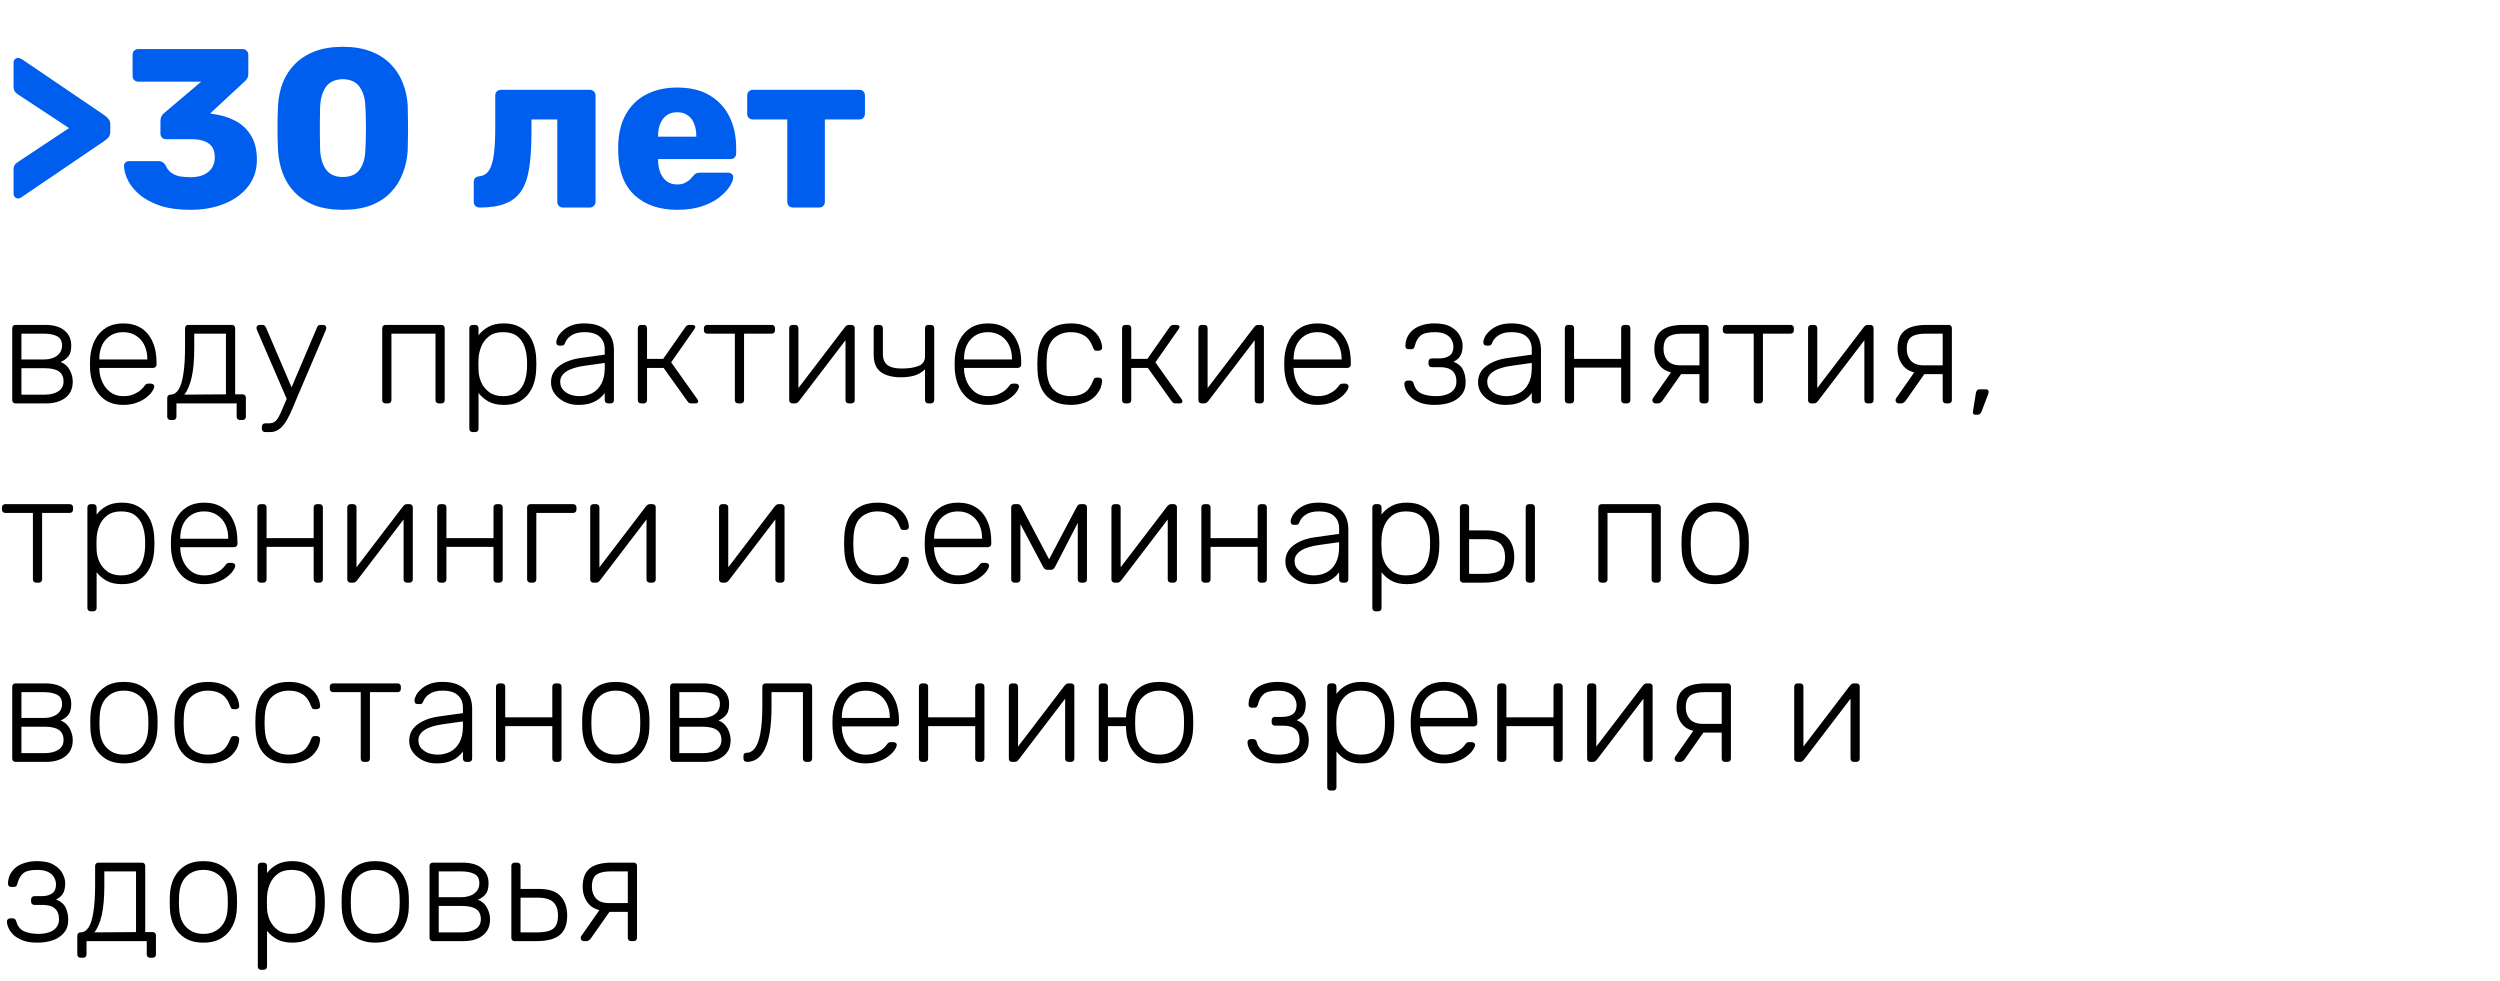
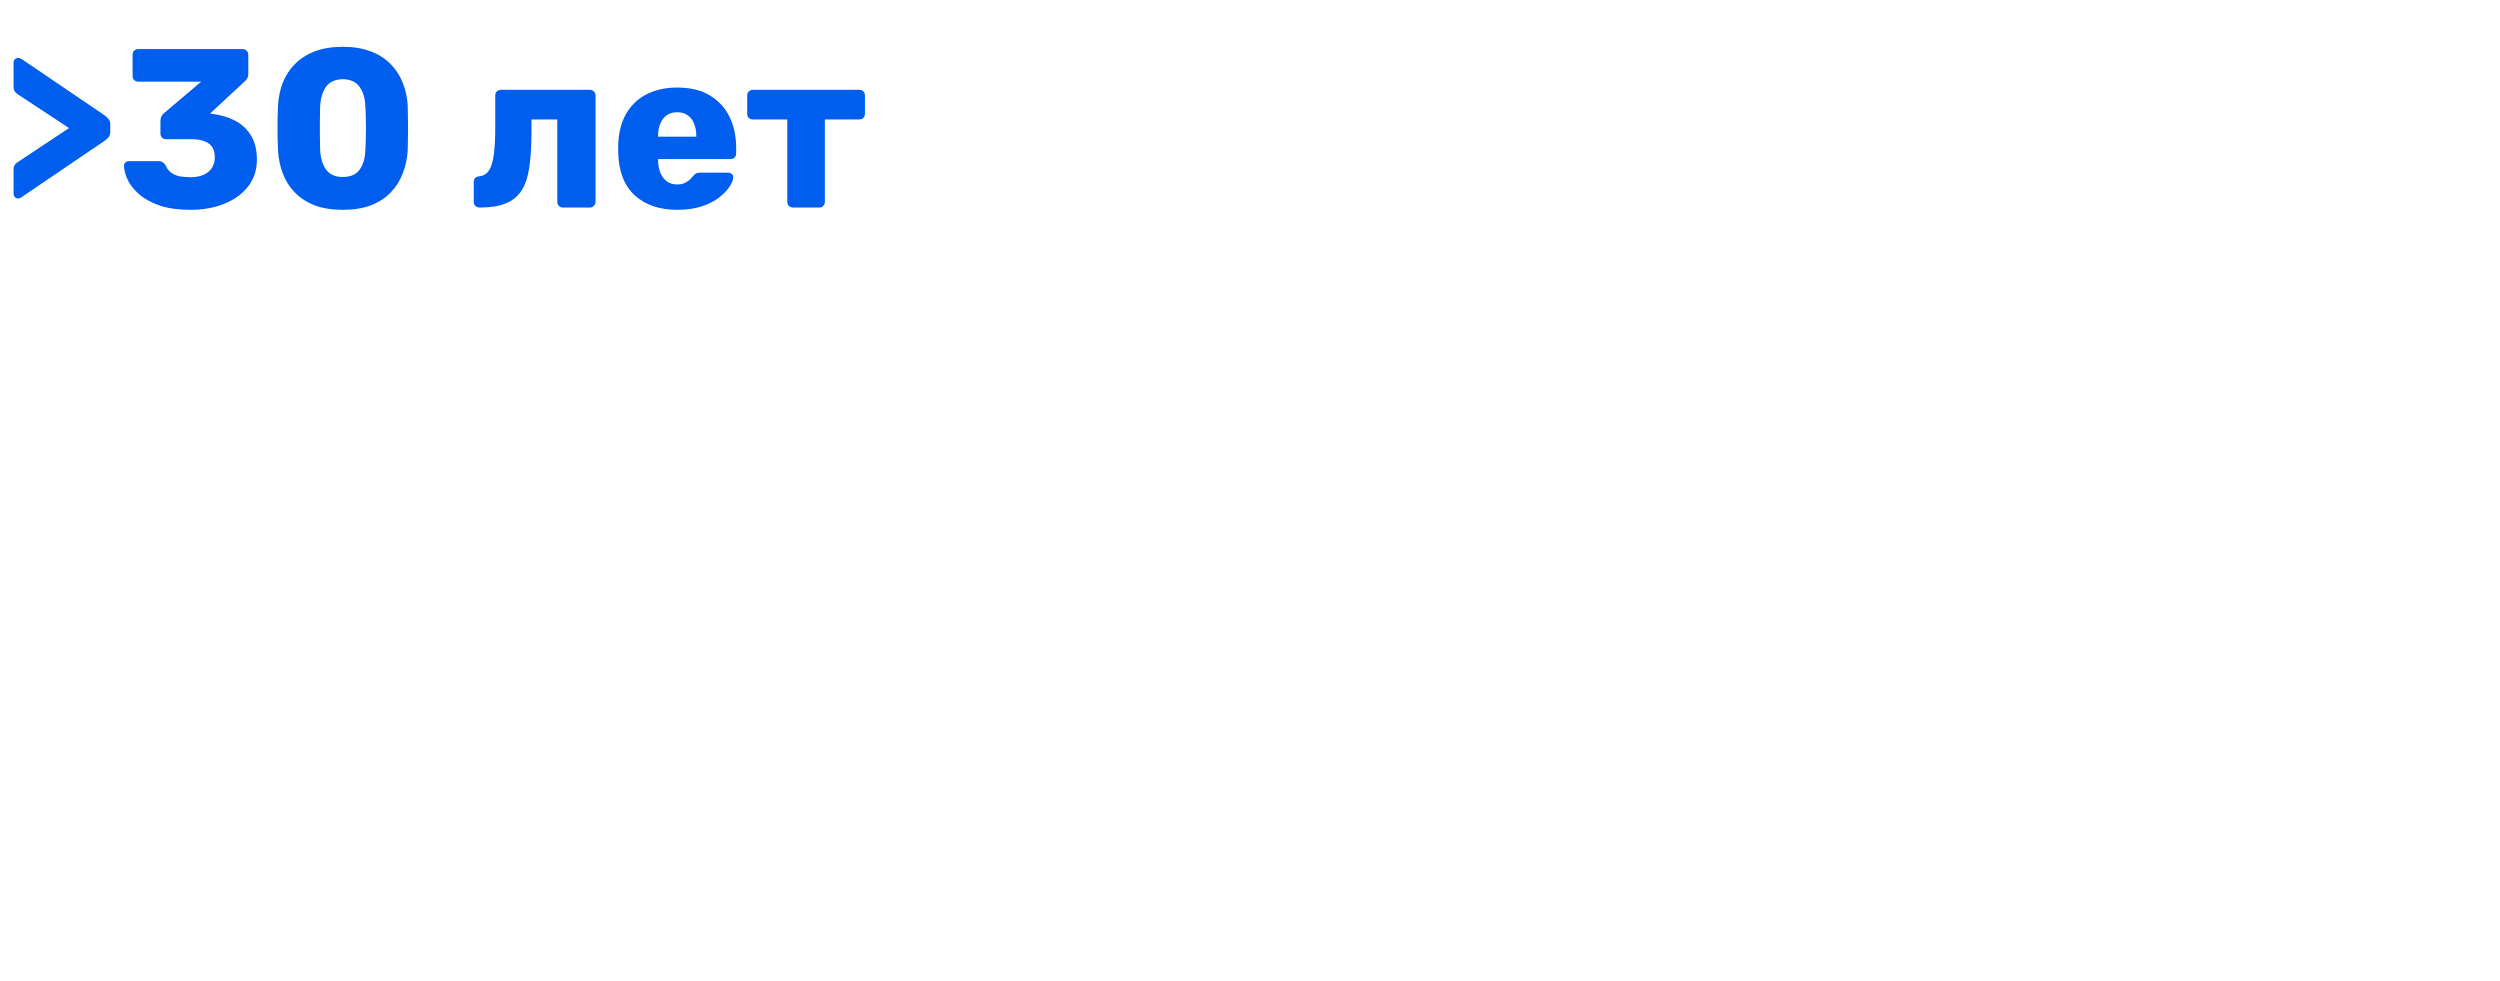
<svg xmlns="http://www.w3.org/2000/svg" width="265" height="104" viewBox="0 0 265 104" fill="none">
-   <path d="M1.648 42.76C1.541 42.76 1.456 42.728 1.392 42.664C1.328 42.6 1.296 42.514 1.296 42.408V34.792C1.296 34.685 1.328 34.6 1.392 34.536C1.456 34.472 1.541 34.44 1.648 34.44H4.8C5.685 34.44 6.363 34.637 6.832 35.032C7.312 35.426 7.552 35.954 7.552 36.616C7.552 37.128 7.456 37.506 7.264 37.752C7.072 37.997 6.795 38.205 6.432 38.376C6.859 38.536 7.179 38.818 7.392 39.224C7.605 39.629 7.712 40.034 7.712 40.44C7.712 41.197 7.451 41.773 6.928 42.168C6.416 42.562 5.733 42.76 4.88 42.76H1.648ZM2.272 41.832H4.752C5.339 41.832 5.813 41.714 6.176 41.48C6.549 41.245 6.736 40.898 6.736 40.44C6.736 39.949 6.571 39.592 6.24 39.368C5.909 39.144 5.413 39.032 4.752 39.032H2.272V41.832ZM2.272 38.104H4.64C5.227 38.104 5.696 37.97 6.048 37.704C6.4 37.437 6.576 37.074 6.576 36.616C6.576 36.146 6.4 35.821 6.048 35.64C5.696 35.458 5.227 35.368 4.64 35.368H2.272V38.104ZM13.056 42.92C12.021 42.92 11.2 42.584 10.592 41.912C9.984 41.229 9.637 40.338 9.552 39.24C9.541 39.08 9.536 38.866 9.536 38.6C9.536 38.333 9.541 38.12 9.552 37.96C9.605 37.234 9.776 36.594 10.064 36.04C10.352 35.485 10.746 35.053 11.248 34.744C11.76 34.434 12.363 34.28 13.056 34.28C13.803 34.28 14.437 34.445 14.96 34.776C15.482 35.106 15.883 35.581 16.16 36.2C16.448 36.818 16.592 37.554 16.592 38.408V38.648C16.592 38.754 16.555 38.84 16.48 38.904C16.416 38.968 16.331 39 16.224 39H10.528C10.528 39 10.528 39.021 10.528 39.064C10.528 39.106 10.528 39.138 10.528 39.16C10.549 39.64 10.661 40.098 10.864 40.536C11.066 40.962 11.354 41.314 11.728 41.592C12.101 41.858 12.544 41.992 13.056 41.992C13.514 41.992 13.893 41.922 14.192 41.784C14.501 41.645 14.746 41.496 14.928 41.336C15.109 41.165 15.226 41.037 15.28 40.952C15.376 40.813 15.45 40.733 15.504 40.712C15.557 40.68 15.643 40.664 15.76 40.664H16.016C16.112 40.664 16.192 40.696 16.256 40.76C16.331 40.813 16.363 40.888 16.352 40.984C16.341 41.133 16.256 41.32 16.096 41.544C15.947 41.757 15.728 41.97 15.44 42.184C15.162 42.397 14.821 42.573 14.416 42.712C14.011 42.85 13.557 42.92 13.056 42.92ZM10.528 38.104H15.616V38.04C15.616 37.506 15.514 37.026 15.312 36.6C15.109 36.173 14.816 35.837 14.432 35.592C14.048 35.336 13.589 35.208 13.056 35.208C12.523 35.208 12.064 35.336 11.68 35.592C11.306 35.837 11.018 36.173 10.816 36.6C10.624 37.026 10.528 37.506 10.528 38.04V38.104ZM18.078 44.52C17.972 44.52 17.886 44.488 17.822 44.424C17.758 44.36 17.726 44.274 17.726 44.168V42.184C17.726 42.077 17.758 41.992 17.822 41.928C17.886 41.864 17.972 41.832 18.078 41.832H18.126C18.425 41.821 18.686 41.65 18.91 41.32C19.134 40.989 19.305 40.456 19.422 39.72C19.55 38.973 19.614 37.986 19.614 36.76V34.792C19.614 34.685 19.646 34.6 19.71 34.536C19.774 34.472 19.86 34.44 19.966 34.44H24.574C24.681 34.44 24.766 34.472 24.83 34.536C24.894 34.6 24.926 34.685 24.926 34.792V41.8H25.71C25.817 41.8 25.902 41.832 25.966 41.896C26.03 41.96 26.062 42.045 26.062 42.152V44.168C26.062 44.274 26.03 44.36 25.966 44.424C25.902 44.488 25.817 44.52 25.71 44.52H25.438C25.332 44.52 25.246 44.488 25.182 44.424C25.118 44.36 25.086 44.274 25.086 44.168V42.76H18.702V44.168C18.702 44.274 18.67 44.36 18.606 44.424C18.542 44.488 18.457 44.52 18.35 44.52H18.078ZM19.534 41.832L23.95 41.8V35.368H20.59V36.872C20.59 38.152 20.5 39.192 20.318 39.992C20.137 40.792 19.876 41.405 19.534 41.832ZM28.113 45.8C28.006 45.8 27.921 45.768 27.857 45.704C27.793 45.64 27.761 45.554 27.761 45.448V45.224C27.761 45.117 27.793 45.032 27.857 44.968C27.921 44.904 28.006 44.872 28.113 44.872H28.481C28.737 44.872 28.945 44.818 29.105 44.712C29.265 44.605 29.414 44.424 29.553 44.168C29.692 43.912 29.852 43.56 30.033 43.112L33.617 34.68C33.649 34.605 33.692 34.546 33.745 34.504C33.798 34.461 33.878 34.44 33.985 34.44H34.273C34.358 34.44 34.433 34.472 34.497 34.536C34.561 34.6 34.593 34.674 34.593 34.76C34.593 34.802 34.582 34.845 34.561 34.888C34.55 34.93 34.529 34.994 34.497 35.08L31.457 42.216C31.318 42.546 31.164 42.914 30.993 43.32C30.822 43.736 30.63 44.13 30.417 44.504C30.204 44.888 29.953 45.197 29.665 45.432C29.377 45.677 29.041 45.8 28.657 45.8H28.113ZM30.481 42.488L27.281 35.08C27.217 34.92 27.185 34.813 27.185 34.76C27.185 34.674 27.217 34.6 27.281 34.536C27.345 34.472 27.42 34.44 27.505 34.44H27.809C27.916 34.44 27.996 34.466 28.049 34.52C28.102 34.562 28.145 34.616 28.177 34.68L30.993 41.256L30.481 42.488ZM40.867 42.76C40.76 42.76 40.675 42.728 40.611 42.664C40.547 42.6 40.515 42.514 40.515 42.408V34.792C40.515 34.685 40.547 34.6 40.611 34.536C40.675 34.472 40.76 34.44 40.867 34.44H46.787C46.893 34.44 46.979 34.472 47.043 34.536C47.107 34.6 47.139 34.685 47.139 34.792V42.408C47.139 42.514 47.107 42.6 47.043 42.664C46.979 42.728 46.893 42.76 46.787 42.76H46.515C46.408 42.76 46.323 42.728 46.259 42.664C46.195 42.6 46.163 42.514 46.163 42.408V35.368H41.491V42.408C41.491 42.514 41.459 42.6 41.395 42.664C41.331 42.728 41.245 42.76 41.139 42.76H40.867ZM50.102 45.8C49.995 45.8 49.91 45.768 49.846 45.704C49.782 45.64 49.749 45.554 49.749 45.448V34.792C49.749 34.685 49.782 34.6 49.846 34.536C49.91 34.472 49.995 34.44 50.102 34.44H50.373C50.48 34.44 50.566 34.472 50.63 34.536C50.694 34.6 50.725 34.685 50.725 34.792V35.544C50.992 35.181 51.339 34.882 51.766 34.648C52.203 34.402 52.752 34.28 53.413 34.28C54.043 34.28 54.571 34.392 54.998 34.616C55.424 34.829 55.771 35.117 56.038 35.48C56.304 35.842 56.502 36.248 56.63 36.696C56.758 37.144 56.827 37.602 56.837 38.072C56.848 38.232 56.853 38.408 56.853 38.6C56.853 38.792 56.848 38.968 56.837 39.128C56.827 39.597 56.758 40.056 56.63 40.504C56.502 40.952 56.304 41.357 56.038 41.72C55.771 42.082 55.424 42.376 54.998 42.6C54.571 42.813 54.043 42.92 53.413 42.92C52.752 42.92 52.203 42.797 51.766 42.552C51.339 42.306 50.992 42.008 50.725 41.656V45.448C50.725 45.554 50.694 45.64 50.63 45.704C50.566 45.768 50.48 45.8 50.373 45.8H50.102ZM53.318 41.992C53.947 41.992 54.443 41.853 54.806 41.576C55.168 41.298 55.429 40.936 55.59 40.488C55.749 40.04 55.84 39.56 55.861 39.048C55.872 38.749 55.872 38.45 55.861 38.152C55.84 37.64 55.749 37.16 55.59 36.712C55.429 36.264 55.168 35.901 54.806 35.624C54.443 35.346 53.947 35.208 53.318 35.208C52.709 35.208 52.219 35.352 51.846 35.64C51.472 35.928 51.195 36.29 51.014 36.728C50.843 37.154 50.747 37.586 50.725 38.024C50.715 38.184 50.709 38.392 50.709 38.648C50.709 38.904 50.715 39.112 50.725 39.272C50.736 39.698 50.832 40.12 51.014 40.536C51.206 40.952 51.488 41.298 51.861 41.576C52.245 41.853 52.731 41.992 53.318 41.992ZM61.27 42.92C60.758 42.92 60.284 42.813 59.846 42.6C59.42 42.386 59.073 42.104 58.806 41.752C58.54 41.389 58.406 40.984 58.406 40.536C58.406 39.81 58.7 39.229 59.286 38.792C59.873 38.354 60.636 38.072 61.574 37.944L64.102 37.592V37.032C64.102 36.466 63.926 36.024 63.574 35.704C63.233 35.373 62.684 35.208 61.926 35.208C61.372 35.208 60.924 35.32 60.582 35.544C60.241 35.757 60.006 36.04 59.878 36.392C59.825 36.552 59.724 36.632 59.574 36.632H59.318C59.19 36.632 59.1 36.6 59.046 36.536C58.993 36.461 58.966 36.376 58.966 36.28C58.966 36.13 59.02 35.944 59.126 35.72C59.244 35.496 59.42 35.277 59.654 35.064C59.889 34.84 60.193 34.653 60.566 34.504C60.94 34.354 61.393 34.28 61.926 34.28C62.556 34.28 63.073 34.365 63.478 34.536C63.894 34.706 64.214 34.93 64.438 35.208C64.673 35.474 64.838 35.773 64.934 36.104C65.03 36.434 65.078 36.76 65.078 37.08V42.408C65.078 42.514 65.046 42.6 64.982 42.664C64.918 42.728 64.833 42.76 64.726 42.76H64.454C64.348 42.76 64.262 42.728 64.198 42.664C64.134 42.6 64.102 42.514 64.102 42.408V41.656C63.974 41.848 63.793 42.04 63.558 42.232C63.324 42.424 63.02 42.589 62.646 42.728C62.284 42.856 61.825 42.92 61.27 42.92ZM61.43 41.992C61.921 41.992 62.369 41.885 62.774 41.672C63.18 41.458 63.5 41.133 63.734 40.696C63.98 40.248 64.102 39.688 64.102 39.016V38.472L62.038 38.76C61.164 38.877 60.502 39.08 60.054 39.368C59.606 39.656 59.382 40.018 59.382 40.456C59.382 40.808 59.484 41.096 59.686 41.32C59.889 41.544 60.145 41.714 60.454 41.832C60.774 41.938 61.1 41.992 61.43 41.992ZM67.96 42.76C67.854 42.76 67.769 42.728 67.704 42.664C67.641 42.6 67.609 42.514 67.609 42.408V34.792C67.609 34.685 67.641 34.6 67.704 34.536C67.769 34.472 67.854 34.44 67.96 34.44H68.233C68.339 34.44 68.424 34.472 68.489 34.536C68.552 34.6 68.585 34.685 68.585 34.792V38.04H70.296L72.648 34.68C72.702 34.594 72.76 34.536 72.825 34.504C72.888 34.461 72.969 34.44 73.064 34.44H73.385C73.481 34.44 73.555 34.461 73.609 34.504C73.672 34.536 73.704 34.589 73.704 34.664C73.704 34.685 73.694 34.712 73.672 34.744C73.662 34.776 73.646 34.813 73.624 34.856L71.144 38.408L73.928 42.328C73.982 42.392 74.008 42.461 74.008 42.536C74.008 42.61 73.982 42.669 73.928 42.712C73.875 42.744 73.8 42.76 73.704 42.76H73.288C73.192 42.76 73.112 42.744 73.049 42.712C72.984 42.669 72.926 42.61 72.873 42.536L70.344 39H68.585V42.408C68.585 42.514 68.552 42.6 68.489 42.664C68.424 42.728 68.339 42.76 68.233 42.76H67.96ZM78.246 42.76C78.14 42.76 78.054 42.728 77.99 42.664C77.926 42.6 77.894 42.514 77.894 42.408V35.368H74.966C74.86 35.368 74.774 35.336 74.71 35.272C74.646 35.208 74.614 35.122 74.614 35.016V34.792C74.614 34.685 74.646 34.6 74.71 34.536C74.774 34.472 74.86 34.44 74.966 34.44H81.798C81.905 34.44 81.99 34.472 82.054 34.536C82.118 34.6 82.15 34.685 82.15 34.792V35.016C82.15 35.122 82.118 35.208 82.054 35.272C81.99 35.336 81.905 35.368 81.798 35.368H78.87V42.408C78.87 42.514 78.838 42.6 78.774 42.664C78.71 42.728 78.625 42.76 78.518 42.76H78.246ZM83.975 42.76C83.89 42.76 83.815 42.728 83.751 42.664C83.687 42.6 83.655 42.525 83.655 42.44V34.792C83.655 34.685 83.687 34.6 83.751 34.536C83.815 34.472 83.901 34.44 84.007 34.44H84.279C84.386 34.44 84.471 34.472 84.535 34.536C84.599 34.6 84.631 34.685 84.631 34.792V41.976L84.343 41.512L89.559 34.68C89.613 34.616 89.666 34.562 89.719 34.52C89.783 34.466 89.869 34.44 89.975 34.44H90.279C90.365 34.44 90.439 34.472 90.503 34.536C90.567 34.589 90.599 34.658 90.599 34.744V42.408C90.599 42.514 90.567 42.6 90.503 42.664C90.439 42.728 90.354 42.76 90.247 42.76H89.975C89.869 42.76 89.783 42.728 89.719 42.664C89.655 42.6 89.623 42.514 89.623 42.408V35.704L89.959 35.624L84.695 42.52C84.653 42.573 84.599 42.626 84.535 42.68C84.471 42.733 84.386 42.76 84.279 42.76H83.975ZM98.403 42.76C98.296 42.76 98.211 42.728 98.147 42.664C98.083 42.6 98.051 42.514 98.051 42.408V39.144C97.752 39.442 97.389 39.661 96.963 39.8C96.536 39.928 96.045 39.992 95.491 39.992C94.584 39.992 93.875 39.805 93.363 39.432C92.861 39.058 92.611 38.45 92.611 37.608V34.792C92.611 34.685 92.643 34.6 92.707 34.536C92.771 34.472 92.856 34.44 92.963 34.44H93.235C93.341 34.44 93.427 34.472 93.491 34.536C93.555 34.6 93.587 34.685 93.587 34.792V37.528C93.587 38.05 93.747 38.44 94.067 38.696C94.397 38.941 94.893 39.064 95.555 39.064C96.312 39.064 96.915 38.973 97.363 38.792C97.821 38.61 98.051 38.274 98.051 37.784V34.792C98.051 34.685 98.083 34.6 98.147 34.536C98.211 34.472 98.296 34.44 98.403 34.44H98.675C98.781 34.44 98.867 34.472 98.931 34.536C98.995 34.6 99.027 34.685 99.027 34.792V42.408C99.027 42.514 98.995 42.6 98.931 42.664C98.867 42.728 98.781 42.76 98.675 42.76H98.403ZM104.712 42.92C103.677 42.92 102.856 42.584 102.248 41.912C101.64 41.229 101.293 40.338 101.208 39.24C101.197 39.08 101.192 38.866 101.192 38.6C101.192 38.333 101.197 38.12 101.208 37.96C101.261 37.234 101.432 36.594 101.72 36.04C102.008 35.485 102.403 35.053 102.904 34.744C103.416 34.434 104.019 34.28 104.712 34.28C105.459 34.28 106.093 34.445 106.616 34.776C107.139 35.106 107.539 35.581 107.816 36.2C108.104 36.818 108.248 37.554 108.248 38.408V38.648C108.248 38.754 108.211 38.84 108.136 38.904C108.072 38.968 107.987 39 107.88 39H102.184C102.184 39 102.184 39.021 102.184 39.064C102.184 39.106 102.184 39.138 102.184 39.16C102.205 39.64 102.317 40.098 102.52 40.536C102.723 40.962 103.011 41.314 103.384 41.592C103.757 41.858 104.2 41.992 104.712 41.992C105.171 41.992 105.549 41.922 105.848 41.784C106.157 41.645 106.403 41.496 106.584 41.336C106.765 41.165 106.883 41.037 106.936 40.952C107.032 40.813 107.107 40.733 107.16 40.712C107.213 40.68 107.299 40.664 107.416 40.664H107.672C107.768 40.664 107.848 40.696 107.912 40.76C107.987 40.813 108.019 40.888 108.008 40.984C107.997 41.133 107.912 41.32 107.752 41.544C107.603 41.757 107.384 41.97 107.096 42.184C106.819 42.397 106.477 42.573 106.072 42.712C105.667 42.85 105.213 42.92 104.712 42.92ZM102.184 38.104H107.272V38.04C107.272 37.506 107.171 37.026 106.968 36.6C106.765 36.173 106.472 35.837 106.088 35.592C105.704 35.336 105.245 35.208 104.712 35.208C104.179 35.208 103.72 35.336 103.336 35.592C102.963 35.837 102.675 36.173 102.472 36.6C102.28 37.026 102.184 37.506 102.184 38.04V38.104ZM113.511 42.92C112.764 42.92 112.129 42.776 111.607 42.488C111.084 42.189 110.684 41.762 110.407 41.208C110.14 40.653 109.996 39.997 109.975 39.24C109.964 39.08 109.959 38.866 109.959 38.6C109.959 38.333 109.964 38.12 109.975 37.96C109.996 37.192 110.14 36.536 110.407 35.992C110.684 35.437 111.084 35.016 111.607 34.728C112.129 34.429 112.764 34.28 113.511 34.28C114.076 34.28 114.561 34.36 114.967 34.52C115.383 34.669 115.724 34.872 115.991 35.128C116.257 35.373 116.46 35.645 116.599 35.944C116.737 36.242 116.812 36.536 116.823 36.824C116.833 36.93 116.801 37.016 116.727 37.08C116.652 37.144 116.567 37.176 116.471 37.176H116.247C116.14 37.176 116.06 37.154 116.007 37.112C115.964 37.058 115.916 36.968 115.863 36.84C115.639 36.232 115.329 35.81 114.935 35.576C114.551 35.33 114.076 35.208 113.511 35.208C112.785 35.208 112.183 35.432 111.703 35.88C111.233 36.317 110.983 37.037 110.951 38.04C110.929 38.413 110.929 38.786 110.951 39.16C110.983 40.162 111.233 40.888 111.703 41.336C112.183 41.773 112.785 41.992 113.511 41.992C114.076 41.992 114.551 41.874 114.935 41.64C115.329 41.394 115.639 40.968 115.863 40.36C115.916 40.232 115.964 40.146 116.007 40.104C116.06 40.05 116.14 40.024 116.247 40.024H116.471C116.567 40.024 116.652 40.056 116.727 40.12C116.801 40.184 116.833 40.269 116.823 40.376C116.812 40.61 116.764 40.845 116.679 41.08C116.593 41.314 116.46 41.544 116.279 41.768C116.108 41.992 115.895 42.189 115.639 42.36C115.383 42.53 115.073 42.664 114.711 42.76C114.359 42.866 113.959 42.92 113.511 42.92ZM119.289 42.76C119.182 42.76 119.097 42.728 119.033 42.664C118.969 42.6 118.937 42.514 118.937 42.408V34.792C118.937 34.685 118.969 34.6 119.033 34.536C119.097 34.472 119.182 34.44 119.289 34.44H119.561C119.667 34.44 119.753 34.472 119.817 34.536C119.881 34.6 119.913 34.685 119.913 34.792V38.04H121.625L123.977 34.68C124.03 34.594 124.089 34.536 124.153 34.504C124.217 34.461 124.297 34.44 124.393 34.44H124.713C124.809 34.44 124.883 34.461 124.937 34.504C125.001 34.536 125.033 34.589 125.033 34.664C125.033 34.685 125.022 34.712 125.001 34.744C124.99 34.776 124.974 34.813 124.953 34.856L122.473 38.408L125.257 42.328C125.31 42.392 125.337 42.461 125.337 42.536C125.337 42.61 125.31 42.669 125.257 42.712C125.203 42.744 125.129 42.76 125.033 42.76H124.617C124.521 42.76 124.441 42.744 124.377 42.712C124.313 42.669 124.254 42.61 124.201 42.536L121.673 39H119.913V42.408C119.913 42.514 119.881 42.6 119.817 42.664C119.753 42.728 119.667 42.76 119.561 42.76H119.289ZM127.35 42.76C127.265 42.76 127.19 42.728 127.126 42.664C127.062 42.6 127.03 42.525 127.03 42.44V34.792C127.03 34.685 127.062 34.6 127.126 34.536C127.19 34.472 127.276 34.44 127.382 34.44H127.654C127.761 34.44 127.846 34.472 127.91 34.536C127.974 34.6 128.006 34.685 128.006 34.792V41.976L127.718 41.512L132.934 34.68C132.988 34.616 133.041 34.562 133.094 34.52C133.158 34.466 133.244 34.44 133.35 34.44H133.654C133.74 34.44 133.814 34.472 133.878 34.536C133.942 34.589 133.974 34.658 133.974 34.744V42.408C133.974 42.514 133.942 42.6 133.878 42.664C133.814 42.728 133.729 42.76 133.622 42.76H133.35C133.244 42.76 133.158 42.728 133.094 42.664C133.03 42.6 132.998 42.514 132.998 42.408V35.704L133.334 35.624L128.07 42.52C128.028 42.573 127.974 42.626 127.91 42.68C127.846 42.733 127.761 42.76 127.654 42.76H127.35ZM139.65 42.92C138.615 42.92 137.794 42.584 137.186 41.912C136.578 41.229 136.231 40.338 136.146 39.24C136.135 39.08 136.13 38.866 136.13 38.6C136.13 38.333 136.135 38.12 136.146 37.96C136.199 37.234 136.37 36.594 136.658 36.04C136.946 35.485 137.34 35.053 137.842 34.744C138.354 34.434 138.956 34.28 139.65 34.28C140.396 34.28 141.031 34.445 141.554 34.776C142.076 35.106 142.476 35.581 142.754 36.2C143.042 36.818 143.186 37.554 143.186 38.408V38.648C143.186 38.754 143.148 38.84 143.074 38.904C143.01 38.968 142.924 39 142.818 39H137.122C137.122 39 137.122 39.021 137.122 39.064C137.122 39.106 137.122 39.138 137.122 39.16C137.143 39.64 137.255 40.098 137.458 40.536C137.66 40.962 137.948 41.314 138.322 41.592C138.695 41.858 139.138 41.992 139.65 41.992C140.108 41.992 140.487 41.922 140.786 41.784C141.095 41.645 141.34 41.496 141.522 41.336C141.703 41.165 141.82 41.037 141.874 40.952C141.97 40.813 142.044 40.733 142.098 40.712C142.151 40.68 142.236 40.664 142.354 40.664H142.61C142.706 40.664 142.786 40.696 142.85 40.76C142.924 40.813 142.956 40.888 142.946 40.984C142.935 41.133 142.85 41.32 142.69 41.544C142.54 41.757 142.322 41.97 142.034 42.184C141.756 42.397 141.415 42.573 141.01 42.712C140.604 42.85 140.151 42.92 139.65 42.92ZM137.122 38.104H142.21V38.04C142.21 37.506 142.108 37.026 141.906 36.6C141.703 36.173 141.41 35.837 141.026 35.592C140.642 35.336 140.183 35.208 139.65 35.208C139.116 35.208 138.658 35.336 138.274 35.592C137.9 35.837 137.612 36.173 137.41 36.6C137.218 37.026 137.122 37.506 137.122 38.04V38.104ZM152.061 42.92C151.474 42.92 150.978 42.845 150.573 42.696C150.168 42.546 149.837 42.354 149.581 42.12C149.336 41.885 149.154 41.64 149.037 41.384C148.92 41.128 148.861 40.888 148.861 40.664C148.861 40.568 148.893 40.493 148.957 40.44C149.021 40.376 149.101 40.344 149.197 40.344H149.469C149.565 40.344 149.645 40.37 149.709 40.424C149.773 40.466 149.821 40.552 149.853 40.68C149.992 41.181 150.269 41.528 150.685 41.72C151.112 41.901 151.624 41.992 152.221 41.992C152.605 41.992 152.962 41.938 153.293 41.832C153.624 41.725 153.885 41.56 154.077 41.336C154.28 41.101 154.381 40.808 154.381 40.456C154.381 39.944 154.237 39.56 153.949 39.304C153.661 39.048 153.224 38.92 152.637 38.92H151.773C151.666 38.92 151.581 38.888 151.517 38.824C151.453 38.76 151.421 38.674 151.421 38.568V38.344C151.421 38.237 151.453 38.152 151.517 38.088C151.581 38.024 151.666 37.992 151.773 37.992H152.525C153.005 37.992 153.378 37.896 153.645 37.704C153.922 37.512 154.061 37.197 154.061 36.76C154.061 36.504 153.997 36.258 153.869 36.024C153.752 35.789 153.549 35.597 153.261 35.448C152.973 35.288 152.573 35.208 152.061 35.208C151.346 35.208 150.845 35.336 150.557 35.592C150.28 35.837 150.082 36.2 149.965 36.68C149.933 36.808 149.885 36.898 149.821 36.952C149.757 36.994 149.677 37.016 149.581 37.016H149.309C149.213 37.016 149.133 36.989 149.069 36.936C149.005 36.872 148.973 36.792 148.973 36.696C148.973 36.354 149.037 36.04 149.165 35.752C149.304 35.464 149.501 35.208 149.757 34.984C150.024 34.76 150.349 34.589 150.733 34.472C151.117 34.344 151.56 34.28 152.061 34.28C152.808 34.28 153.394 34.408 153.821 34.664C154.258 34.92 154.568 35.229 154.749 35.592C154.941 35.944 155.037 36.28 155.037 36.6C155.037 37.037 154.968 37.389 154.829 37.656C154.701 37.922 154.45 38.152 154.077 38.344C154.557 38.536 154.888 38.813 155.069 39.176C155.25 39.528 155.346 39.954 155.357 40.456C155.368 41.021 155.224 41.485 154.925 41.848C154.637 42.21 154.242 42.482 153.741 42.664C153.24 42.834 152.68 42.92 152.061 42.92ZM159.536 42.92C159.024 42.92 158.549 42.813 158.112 42.6C157.685 42.386 157.339 42.104 157.072 41.752C156.805 41.389 156.672 40.984 156.672 40.536C156.672 39.81 156.965 39.229 157.552 38.792C158.139 38.354 158.901 38.072 159.84 37.944L162.368 37.592V37.032C162.368 36.466 162.192 36.024 161.84 35.704C161.499 35.373 160.949 35.208 160.192 35.208C159.637 35.208 159.189 35.32 158.848 35.544C158.507 35.757 158.272 36.04 158.144 36.392C158.091 36.552 157.989 36.632 157.84 36.632H157.584C157.456 36.632 157.365 36.6 157.312 36.536C157.259 36.461 157.232 36.376 157.232 36.28C157.232 36.13 157.285 35.944 157.392 35.72C157.509 35.496 157.685 35.277 157.92 35.064C158.155 34.84 158.459 34.653 158.832 34.504C159.205 34.354 159.659 34.28 160.192 34.28C160.821 34.28 161.339 34.365 161.744 34.536C162.16 34.706 162.48 34.93 162.704 35.208C162.939 35.474 163.104 35.773 163.2 36.104C163.296 36.434 163.344 36.76 163.344 37.08V42.408C163.344 42.514 163.312 42.6 163.248 42.664C163.184 42.728 163.099 42.76 162.992 42.76H162.72C162.613 42.76 162.528 42.728 162.464 42.664C162.4 42.6 162.368 42.514 162.368 42.408V41.656C162.24 41.848 162.059 42.04 161.824 42.232C161.589 42.424 161.285 42.589 160.912 42.728C160.549 42.856 160.091 42.92 159.536 42.92ZM159.696 41.992C160.187 41.992 160.635 41.885 161.04 41.672C161.445 41.458 161.765 41.133 162 40.696C162.245 40.248 162.368 39.688 162.368 39.016V38.472L160.304 38.76C159.429 38.877 158.768 39.08 158.32 39.368C157.872 39.656 157.648 40.018 157.648 40.456C157.648 40.808 157.749 41.096 157.952 41.32C158.155 41.544 158.411 41.714 158.72 41.832C159.04 41.938 159.365 41.992 159.696 41.992ZM166.226 42.76C166.119 42.76 166.034 42.728 165.97 42.664C165.906 42.6 165.874 42.514 165.874 42.408V34.792C165.874 34.685 165.906 34.6 165.97 34.536C166.034 34.472 166.119 34.44 166.226 34.44H166.498C166.605 34.44 166.69 34.472 166.754 34.536C166.818 34.6 166.85 34.685 166.85 34.792V38.04H171.842V34.792C171.842 34.685 171.874 34.6 171.938 34.536C172.002 34.472 172.087 34.44 172.194 34.44H172.466C172.573 34.44 172.658 34.472 172.722 34.536C172.786 34.6 172.818 34.685 172.818 34.792V42.408C172.818 42.514 172.786 42.6 172.722 42.664C172.658 42.728 172.573 42.76 172.466 42.76H172.194C172.087 42.76 172.002 42.728 171.938 42.664C171.874 42.6 171.842 42.514 171.842 42.408V38.968H166.85V42.408C166.85 42.514 166.818 42.6 166.754 42.664C166.69 42.728 166.605 42.76 166.498 42.76H166.226ZM180.493 42.76C180.387 42.76 180.301 42.728 180.237 42.664C180.173 42.6 180.141 42.514 180.141 42.408V39.656H178.093V39.576C177.144 39.576 176.451 39.33 176.013 38.84C175.576 38.338 175.357 37.72 175.357 36.984C175.357 36.098 175.608 35.453 176.109 35.048C176.611 34.642 177.395 34.44 178.461 34.44H180.765C180.872 34.44 180.957 34.472 181.021 34.536C181.085 34.6 181.117 34.685 181.117 34.792V42.408C181.117 42.514 181.085 42.6 181.021 42.664C180.957 42.728 180.872 42.76 180.765 42.76H180.493ZM175.469 42.76C175.384 42.76 175.309 42.728 175.245 42.664C175.181 42.6 175.149 42.525 175.149 42.44C175.149 42.397 175.155 42.349 175.165 42.296C175.187 42.242 175.224 42.184 175.277 42.12L177.245 39.304H178.445L176.189 42.52C176.147 42.573 176.083 42.626 175.997 42.68C175.923 42.733 175.843 42.76 175.757 42.76H175.469ZM178.157 38.728H180.141V35.368H178.317C177.635 35.368 177.133 35.485 176.813 35.72C176.493 35.954 176.333 36.376 176.333 36.984C176.333 37.485 176.477 37.901 176.765 38.232C177.064 38.562 177.528 38.728 178.157 38.728ZM186.246 42.76C186.14 42.76 186.054 42.728 185.99 42.664C185.926 42.6 185.894 42.514 185.894 42.408V35.368H182.966C182.86 35.368 182.774 35.336 182.71 35.272C182.646 35.208 182.614 35.122 182.614 35.016V34.792C182.614 34.685 182.646 34.6 182.71 34.536C182.774 34.472 182.86 34.44 182.966 34.44H189.798C189.905 34.44 189.99 34.472 190.054 34.536C190.118 34.6 190.15 34.685 190.15 34.792V35.016C190.15 35.122 190.118 35.208 190.054 35.272C189.99 35.336 189.905 35.368 189.798 35.368H186.87V42.408C186.87 42.514 186.838 42.6 186.774 42.664C186.71 42.728 186.625 42.76 186.518 42.76H186.246ZM191.975 42.76C191.89 42.76 191.815 42.728 191.751 42.664C191.687 42.6 191.655 42.525 191.655 42.44V34.792C191.655 34.685 191.687 34.6 191.751 34.536C191.815 34.472 191.901 34.44 192.007 34.44H192.279C192.386 34.44 192.471 34.472 192.535 34.536C192.599 34.6 192.631 34.685 192.631 34.792V41.976L192.343 41.512L197.559 34.68C197.613 34.616 197.666 34.562 197.719 34.52C197.783 34.466 197.869 34.44 197.975 34.44H198.279C198.365 34.44 198.439 34.472 198.503 34.536C198.567 34.589 198.599 34.658 198.599 34.744V42.408C198.599 42.514 198.567 42.6 198.503 42.664C198.439 42.728 198.354 42.76 198.247 42.76H197.975C197.869 42.76 197.783 42.728 197.719 42.664C197.655 42.6 197.623 42.514 197.623 42.408V35.704L197.959 35.624L192.695 42.52C192.653 42.573 192.599 42.626 192.535 42.68C192.471 42.733 192.386 42.76 192.279 42.76H191.975ZM206.275 42.76C206.168 42.76 206.083 42.728 206.019 42.664C205.955 42.6 205.923 42.514 205.923 42.408V39.656H203.875V39.576C202.925 39.576 202.232 39.33 201.795 38.84C201.357 38.338 201.139 37.72 201.139 36.984C201.139 36.098 201.389 35.453 201.891 35.048C202.392 34.642 203.176 34.44 204.243 34.44H206.547C206.653 34.44 206.739 34.472 206.803 34.536C206.867 34.6 206.899 34.685 206.899 34.792V42.408C206.899 42.514 206.867 42.6 206.803 42.664C206.739 42.728 206.653 42.76 206.547 42.76H206.275ZM201.251 42.76C201.165 42.76 201.091 42.728 201.027 42.664C200.963 42.6 200.931 42.525 200.931 42.44C200.931 42.397 200.936 42.349 200.947 42.296C200.968 42.242 201.005 42.184 201.059 42.12L203.027 39.304H204.227L201.971 42.52C201.928 42.573 201.864 42.626 201.779 42.68C201.704 42.733 201.624 42.76 201.539 42.76H201.251ZM203.939 38.728H205.923V35.368H204.099C203.416 35.368 202.915 35.485 202.595 35.72C202.275 35.954 202.115 36.376 202.115 36.984C202.115 37.485 202.259 37.901 202.547 38.232C202.845 38.562 203.309 38.728 203.939 38.728ZM209.356 43.96C209.27 43.96 209.206 43.928 209.164 43.864C209.132 43.8 209.121 43.72 209.132 43.624L209.436 41.704C209.457 41.576 209.494 41.474 209.548 41.4C209.612 41.314 209.708 41.272 209.836 41.272H210.556C210.63 41.272 210.689 41.298 210.732 41.352C210.774 41.405 210.796 41.464 210.796 41.528C210.796 41.624 210.774 41.72 210.732 41.816L210.044 43.624C210.001 43.73 209.948 43.81 209.884 43.864C209.83 43.928 209.745 43.96 209.628 43.96H209.356ZM3.84 61.76C3.733 61.76 3.648 61.728 3.584 61.664C3.52 61.6 3.488 61.514 3.488 61.408V54.368H0.56C0.453 54.368 0.368 54.336 0.304 54.272C0.24 54.208 0.208 54.122 0.208 54.016V53.792C0.208 53.685 0.24 53.6 0.304 53.536C0.368 53.472 0.453 53.44 0.56 53.44H7.392C7.499 53.44 7.584 53.472 7.648 53.536C7.712 53.6 7.744 53.685 7.744 53.792V54.016C7.744 54.122 7.712 54.208 7.648 54.272C7.584 54.336 7.499 54.368 7.392 54.368H4.464V61.408C4.464 61.514 4.432 61.6 4.368 61.664C4.304 61.728 4.219 61.76 4.112 61.76H3.84ZM9.617 64.8C9.51 64.8 9.425 64.768 9.361 64.704C9.297 64.64 9.265 64.554 9.265 64.448V53.792C9.265 53.685 9.297 53.6 9.361 53.536C9.425 53.472 9.51 53.44 9.617 53.44H9.889C9.996 53.44 10.081 53.472 10.145 53.536C10.209 53.6 10.241 53.685 10.241 53.792V54.544C10.508 54.181 10.854 53.882 11.281 53.648C11.719 53.402 12.268 53.28 12.929 53.28C13.559 53.28 14.086 53.392 14.513 53.616C14.94 53.829 15.287 54.117 15.553 54.48C15.82 54.842 16.017 55.248 16.145 55.696C16.273 56.144 16.343 56.602 16.353 57.072C16.364 57.232 16.369 57.408 16.369 57.6C16.369 57.792 16.364 57.968 16.353 58.128C16.343 58.597 16.273 59.056 16.145 59.504C16.017 59.952 15.82 60.357 15.553 60.72C15.287 61.082 14.94 61.376 14.513 61.6C14.086 61.813 13.559 61.92 12.929 61.92C12.268 61.92 11.719 61.797 11.281 61.552C10.854 61.306 10.508 61.008 10.241 60.656V64.448C10.241 64.554 10.209 64.64 10.145 64.704C10.081 64.768 9.996 64.8 9.889 64.8H9.617ZM12.833 60.992C13.463 60.992 13.959 60.853 14.321 60.576C14.684 60.298 14.945 59.936 15.105 59.488C15.265 59.04 15.356 58.56 15.377 58.048C15.388 57.749 15.388 57.45 15.377 57.152C15.356 56.64 15.265 56.16 15.105 55.712C14.945 55.264 14.684 54.901 14.321 54.624C13.959 54.346 13.463 54.208 12.833 54.208C12.225 54.208 11.735 54.352 11.361 54.64C10.988 54.928 10.71 55.29 10.529 55.728C10.358 56.154 10.262 56.586 10.241 57.024C10.23 57.184 10.225 57.392 10.225 57.648C10.225 57.904 10.23 58.112 10.241 58.272C10.252 58.698 10.348 59.12 10.529 59.536C10.721 59.952 11.004 60.298 11.377 60.576C11.761 60.853 12.246 60.992 12.833 60.992ZM21.634 61.92C20.599 61.92 19.778 61.584 19.17 60.912C18.562 60.229 18.215 59.338 18.13 58.24C18.119 58.08 18.114 57.866 18.114 57.6C18.114 57.333 18.119 57.12 18.13 56.96C18.183 56.234 18.354 55.594 18.642 55.04C18.93 54.485 19.325 54.053 19.826 53.744C20.338 53.434 20.941 53.28 21.634 53.28C22.381 53.28 23.015 53.445 23.538 53.776C24.061 54.106 24.461 54.581 24.738 55.2C25.026 55.818 25.17 56.554 25.17 57.408V57.648C25.17 57.754 25.133 57.84 25.058 57.904C24.994 57.968 24.909 58 24.802 58H19.106C19.106 58 19.106 58.021 19.106 58.064C19.106 58.106 19.106 58.138 19.106 58.16C19.127 58.64 19.239 59.098 19.442 59.536C19.645 59.962 19.933 60.314 20.306 60.592C20.679 60.858 21.122 60.992 21.634 60.992C22.093 60.992 22.471 60.922 22.77 60.784C23.079 60.645 23.325 60.496 23.506 60.336C23.687 60.165 23.805 60.037 23.858 59.952C23.954 59.813 24.029 59.733 24.082 59.712C24.135 59.68 24.221 59.664 24.338 59.664H24.594C24.69 59.664 24.77 59.696 24.834 59.76C24.909 59.813 24.941 59.888 24.93 59.984C24.919 60.133 24.834 60.32 24.674 60.544C24.525 60.757 24.306 60.97 24.018 61.184C23.741 61.397 23.399 61.573 22.994 61.712C22.589 61.85 22.135 61.92 21.634 61.92ZM19.106 57.104H24.194V57.04C24.194 56.506 24.093 56.026 23.89 55.6C23.687 55.173 23.394 54.837 23.01 54.592C22.626 54.336 22.167 54.208 21.634 54.208C21.101 54.208 20.642 54.336 20.258 54.592C19.885 54.837 19.597 55.173 19.394 55.6C19.202 56.026 19.106 56.506 19.106 57.04V57.104ZM27.632 61.76C27.526 61.76 27.44 61.728 27.376 61.664C27.312 61.6 27.28 61.514 27.28 61.408V53.792C27.28 53.685 27.312 53.6 27.376 53.536C27.44 53.472 27.526 53.44 27.632 53.44H27.904C28.011 53.44 28.096 53.472 28.16 53.536C28.224 53.6 28.256 53.685 28.256 53.792V57.04H33.248V53.792C33.248 53.685 33.28 53.6 33.344 53.536C33.408 53.472 33.494 53.44 33.6 53.44H33.872C33.979 53.44 34.064 53.472 34.128 53.536C34.192 53.6 34.224 53.685 34.224 53.792V61.408C34.224 61.514 34.192 61.6 34.128 61.664C34.064 61.728 33.979 61.76 33.872 61.76H33.6C33.494 61.76 33.408 61.728 33.344 61.664C33.28 61.6 33.248 61.514 33.248 61.408V57.968H28.256V61.408C28.256 61.514 28.224 61.6 28.16 61.664C28.096 61.728 28.011 61.76 27.904 61.76H27.632ZM37.132 61.76C37.046 61.76 36.972 61.728 36.908 61.664C36.844 61.6 36.812 61.525 36.812 61.44V53.792C36.812 53.685 36.844 53.6 36.908 53.536C36.972 53.472 37.057 53.44 37.164 53.44H37.436C37.542 53.44 37.628 53.472 37.692 53.536C37.756 53.6 37.788 53.685 37.788 53.792V60.976L37.5 60.512L42.716 53.68C42.769 53.616 42.822 53.562 42.876 53.52C42.94 53.466 43.025 53.44 43.132 53.44H43.436C43.521 53.44 43.596 53.472 43.66 53.536C43.724 53.589 43.756 53.658 43.756 53.744V61.408C43.756 61.514 43.724 61.6 43.66 61.664C43.596 61.728 43.51 61.76 43.404 61.76H43.132C43.025 61.76 42.94 61.728 42.876 61.664C42.812 61.6 42.78 61.514 42.78 61.408V54.704L43.116 54.624L37.852 61.52C37.809 61.573 37.756 61.626 37.692 61.68C37.628 61.733 37.542 61.76 37.436 61.76H37.132ZM46.695 61.76C46.588 61.76 46.503 61.728 46.439 61.664C46.375 61.6 46.343 61.514 46.343 61.408V53.792C46.343 53.685 46.375 53.6 46.439 53.536C46.503 53.472 46.588 53.44 46.695 53.44H46.967C47.074 53.44 47.159 53.472 47.223 53.536C47.287 53.6 47.319 53.685 47.319 53.792V57.04H52.311V53.792C52.311 53.685 52.343 53.6 52.407 53.536C52.471 53.472 52.556 53.44 52.663 53.44H52.935C53.041 53.44 53.127 53.472 53.191 53.536C53.255 53.6 53.287 53.685 53.287 53.792V61.408C53.287 61.514 53.255 61.6 53.191 61.664C53.127 61.728 53.041 61.76 52.935 61.76H52.663C52.556 61.76 52.471 61.728 52.407 61.664C52.343 61.6 52.311 61.514 52.311 61.408V57.968H47.319V61.408C47.319 61.514 47.287 61.6 47.223 61.664C47.159 61.728 47.074 61.76 46.967 61.76H46.695ZM56.226 61.76C56.12 61.76 56.034 61.728 55.97 61.664C55.906 61.6 55.874 61.514 55.874 61.408V53.792C55.874 53.685 55.906 53.6 55.97 53.536C56.034 53.472 56.12 53.44 56.226 53.44H60.754C60.861 53.44 60.946 53.472 61.01 53.536C61.074 53.6 61.106 53.685 61.106 53.792V54.016C61.106 54.122 61.074 54.208 61.01 54.272C60.946 54.336 60.861 54.368 60.754 54.368H56.85V61.408C56.85 61.514 56.818 61.6 56.754 61.664C56.69 61.728 56.605 61.76 56.498 61.76H56.226ZM62.882 61.76C62.796 61.76 62.722 61.728 62.658 61.664C62.594 61.6 62.562 61.525 62.562 61.44V53.792C62.562 53.685 62.594 53.6 62.658 53.536C62.722 53.472 62.807 53.44 62.914 53.44H63.186C63.292 53.44 63.378 53.472 63.442 53.536C63.506 53.6 63.538 53.685 63.538 53.792V60.976L63.25 60.512L68.466 53.68C68.519 53.616 68.572 53.562 68.626 53.52C68.69 53.466 68.775 53.44 68.882 53.44H69.186C69.271 53.44 69.346 53.472 69.41 53.536C69.474 53.589 69.506 53.658 69.506 53.744V61.408C69.506 61.514 69.474 61.6 69.41 61.664C69.346 61.728 69.26 61.76 69.154 61.76H68.882C68.775 61.76 68.69 61.728 68.626 61.664C68.562 61.6 68.53 61.514 68.53 61.408V54.704L68.866 54.624L63.602 61.52C63.559 61.573 63.506 61.626 63.442 61.68C63.378 61.733 63.292 61.76 63.186 61.76H62.882ZM76.538 61.76C76.453 61.76 76.378 61.728 76.314 61.664C76.25 61.6 76.218 61.525 76.218 61.44V53.792C76.218 53.685 76.25 53.6 76.314 53.536C76.378 53.472 76.463 53.44 76.57 53.44H76.842C76.948 53.44 77.034 53.472 77.098 53.536C77.162 53.6 77.194 53.685 77.194 53.792V60.976L76.906 60.512L82.122 53.68C82.175 53.616 82.228 53.562 82.282 53.52C82.346 53.466 82.431 53.44 82.538 53.44H82.842C82.927 53.44 83.002 53.472 83.066 53.536C83.13 53.589 83.162 53.658 83.162 53.744V61.408C83.162 61.514 83.13 61.6 83.066 61.664C83.002 61.728 82.916 61.76 82.81 61.76H82.538C82.431 61.76 82.346 61.728 82.282 61.664C82.218 61.6 82.186 61.514 82.186 61.408V54.704L82.522 54.624L77.258 61.52C77.215 61.573 77.162 61.626 77.098 61.68C77.034 61.733 76.948 61.76 76.842 61.76H76.538ZM93.026 61.92C92.279 61.92 91.645 61.776 91.122 61.488C90.6 61.189 90.2 60.762 89.922 60.208C89.656 59.653 89.511 58.997 89.49 58.24C89.48 58.08 89.474 57.866 89.474 57.6C89.474 57.333 89.48 57.12 89.49 56.96C89.511 56.192 89.656 55.536 89.922 54.992C90.2 54.437 90.6 54.016 91.122 53.728C91.645 53.429 92.279 53.28 93.026 53.28C93.591 53.28 94.077 53.36 94.482 53.52C94.898 53.669 95.24 53.872 95.506 54.128C95.773 54.373 95.975 54.645 96.114 54.944C96.253 55.242 96.328 55.536 96.338 55.824C96.349 55.93 96.317 56.016 96.242 56.08C96.168 56.144 96.082 56.176 95.986 56.176H95.762C95.656 56.176 95.576 56.154 95.522 56.112C95.48 56.058 95.431 55.968 95.378 55.84C95.154 55.232 94.845 54.81 94.45 54.576C94.066 54.33 93.591 54.208 93.026 54.208C92.301 54.208 91.698 54.432 91.218 54.88C90.749 55.317 90.498 56.037 90.466 57.04C90.445 57.413 90.445 57.786 90.466 58.16C90.498 59.162 90.749 59.888 91.218 60.336C91.698 60.773 92.301 60.992 93.026 60.992C93.591 60.992 94.066 60.874 94.45 60.64C94.845 60.394 95.154 59.968 95.378 59.36C95.431 59.232 95.48 59.146 95.522 59.104C95.576 59.05 95.656 59.024 95.762 59.024H95.986C96.082 59.024 96.168 59.056 96.242 59.12C96.317 59.184 96.349 59.269 96.338 59.376C96.328 59.61 96.279 59.845 96.194 60.08C96.109 60.314 95.975 60.544 95.794 60.768C95.624 60.992 95.41 61.189 95.154 61.36C94.898 61.53 94.589 61.664 94.226 61.76C93.874 61.866 93.474 61.92 93.026 61.92ZM101.54 61.92C100.506 61.92 99.684 61.584 99.076 60.912C98.468 60.229 98.122 59.338 98.036 58.24C98.026 58.08 98.02 57.866 98.02 57.6C98.02 57.333 98.026 57.12 98.036 56.96C98.09 56.234 98.26 55.594 98.548 55.04C98.836 54.485 99.231 54.053 99.732 53.744C100.244 53.434 100.847 53.28 101.54 53.28C102.287 53.28 102.922 53.445 103.444 53.776C103.967 54.106 104.367 54.581 104.644 55.2C104.932 55.818 105.076 56.554 105.076 57.408V57.648C105.076 57.754 105.039 57.84 104.964 57.904C104.9 57.968 104.815 58 104.708 58H99.012C99.012 58 99.012 58.021 99.012 58.064C99.012 58.106 99.012 58.138 99.012 58.16C99.034 58.64 99.146 59.098 99.348 59.536C99.551 59.962 99.839 60.314 100.212 60.592C100.586 60.858 101.028 60.992 101.54 60.992C101.999 60.992 102.378 60.922 102.676 60.784C102.986 60.645 103.231 60.496 103.412 60.336C103.594 60.165 103.711 60.037 103.764 59.952C103.86 59.813 103.935 59.733 103.988 59.712C104.042 59.68 104.127 59.664 104.244 59.664H104.5C104.596 59.664 104.676 59.696 104.74 59.76C104.815 59.813 104.847 59.888 104.836 59.984C104.826 60.133 104.74 60.32 104.58 60.544C104.431 60.757 104.212 60.97 103.924 61.184C103.647 61.397 103.306 61.573 102.9 61.712C102.495 61.85 102.042 61.92 101.54 61.92ZM99.012 57.104H104.1V57.04C104.1 56.506 103.999 56.026 103.796 55.6C103.594 55.173 103.3 54.837 102.916 54.592C102.532 54.336 102.074 54.208 101.54 54.208C101.007 54.208 100.548 54.336 100.164 54.592C99.791 54.837 99.503 55.173 99.3 55.6C99.108 56.026 99.012 56.506 99.012 57.04V57.104ZM107.539 61.76C107.432 61.76 107.347 61.728 107.283 61.664C107.219 61.6 107.187 61.514 107.187 61.408V53.744C107.187 53.658 107.219 53.589 107.283 53.536C107.357 53.472 107.432 53.44 107.507 53.44H107.875C108.035 53.44 108.157 53.52 108.243 53.68L111.203 59.28L114.163 53.68C114.248 53.52 114.371 53.44 114.531 53.44H114.899C114.984 53.44 115.059 53.472 115.123 53.536C115.187 53.589 115.219 53.658 115.219 53.744V61.408C115.219 61.514 115.187 61.6 115.123 61.664C115.059 61.728 114.973 61.76 114.867 61.76H114.595C114.488 61.76 114.403 61.728 114.339 61.664C114.275 61.6 114.243 61.514 114.243 61.408V54.528H114.707L111.907 59.952C111.853 60.058 111.789 60.16 111.715 60.256C111.64 60.352 111.523 60.4 111.363 60.4H111.043C110.883 60.4 110.765 60.352 110.691 60.256C110.616 60.16 110.552 60.058 110.499 59.952L107.779 54.832H108.163V61.408C108.163 61.514 108.131 61.6 108.067 61.664C108.003 61.728 107.917 61.76 107.811 61.76H107.539ZM118.132 61.76C118.046 61.76 117.972 61.728 117.908 61.664C117.844 61.6 117.812 61.525 117.812 61.44V53.792C117.812 53.685 117.844 53.6 117.908 53.536C117.972 53.472 118.057 53.44 118.164 53.44H118.436C118.542 53.44 118.628 53.472 118.692 53.536C118.756 53.6 118.788 53.685 118.788 53.792V60.976L118.5 60.512L123.716 53.68C123.769 53.616 123.822 53.562 123.876 53.52C123.94 53.466 124.025 53.44 124.132 53.44H124.436C124.521 53.44 124.596 53.472 124.66 53.536C124.724 53.589 124.756 53.658 124.756 53.744V61.408C124.756 61.514 124.724 61.6 124.66 61.664C124.596 61.728 124.51 61.76 124.404 61.76H124.132C124.025 61.76 123.94 61.728 123.876 61.664C123.812 61.6 123.78 61.514 123.78 61.408V54.704L124.116 54.624L118.852 61.52C118.809 61.573 118.756 61.626 118.692 61.68C118.628 61.733 118.542 61.76 118.436 61.76H118.132ZM127.695 61.76C127.588 61.76 127.503 61.728 127.439 61.664C127.375 61.6 127.343 61.514 127.343 61.408V53.792C127.343 53.685 127.375 53.6 127.439 53.536C127.503 53.472 127.588 53.44 127.695 53.44H127.967C128.074 53.44 128.159 53.472 128.223 53.536C128.287 53.6 128.319 53.685 128.319 53.792V57.04H133.311V53.792C133.311 53.685 133.343 53.6 133.407 53.536C133.471 53.472 133.556 53.44 133.663 53.44H133.935C134.042 53.44 134.127 53.472 134.191 53.536C134.255 53.6 134.287 53.685 134.287 53.792V61.408C134.287 61.514 134.255 61.6 134.191 61.664C134.127 61.728 134.042 61.76 133.935 61.76H133.663C133.556 61.76 133.471 61.728 133.407 61.664C133.343 61.6 133.311 61.514 133.311 61.408V57.968H128.319V61.408C128.319 61.514 128.287 61.6 128.223 61.664C128.159 61.728 128.074 61.76 127.967 61.76H127.695ZM139.114 61.92C138.602 61.92 138.127 61.813 137.69 61.6C137.263 61.386 136.917 61.104 136.65 60.752C136.383 60.389 136.25 59.984 136.25 59.536C136.25 58.81 136.543 58.229 137.13 57.792C137.717 57.354 138.479 57.072 139.418 56.944L141.946 56.592V56.032C141.946 55.466 141.77 55.024 141.418 54.704C141.077 54.373 140.527 54.208 139.77 54.208C139.215 54.208 138.767 54.32 138.426 54.544C138.085 54.757 137.85 55.04 137.722 55.392C137.669 55.552 137.567 55.632 137.418 55.632H137.162C137.034 55.632 136.943 55.6 136.89 55.536C136.837 55.461 136.81 55.376 136.81 55.28C136.81 55.13 136.863 54.944 136.97 54.72C137.087 54.496 137.263 54.277 137.498 54.064C137.733 53.84 138.037 53.653 138.41 53.504C138.783 53.354 139.237 53.28 139.77 53.28C140.399 53.28 140.917 53.365 141.322 53.536C141.738 53.706 142.058 53.93 142.282 54.208C142.517 54.474 142.682 54.773 142.778 55.104C142.874 55.434 142.922 55.76 142.922 56.08V61.408C142.922 61.514 142.89 61.6 142.826 61.664C142.762 61.728 142.677 61.76 142.57 61.76H142.298C142.191 61.76 142.106 61.728 142.042 61.664C141.978 61.6 141.946 61.514 141.946 61.408V60.656C141.818 60.848 141.637 61.04 141.402 61.232C141.167 61.424 140.863 61.589 140.49 61.728C140.127 61.856 139.669 61.92 139.114 61.92ZM139.274 60.992C139.765 60.992 140.213 60.885 140.618 60.672C141.023 60.458 141.343 60.133 141.578 59.696C141.823 59.248 141.946 58.688 141.946 58.016V57.472L139.882 57.76C139.007 57.877 138.346 58.08 137.898 58.368C137.45 58.656 137.226 59.018 137.226 59.456C137.226 59.808 137.327 60.096 137.53 60.32C137.733 60.544 137.989 60.714 138.298 60.832C138.618 60.938 138.943 60.992 139.274 60.992ZM145.82 64.8C145.714 64.8 145.628 64.768 145.564 64.704C145.5 64.64 145.468 64.554 145.468 64.448V53.792C145.468 53.685 145.5 53.6 145.564 53.536C145.628 53.472 145.714 53.44 145.82 53.44H146.092C146.199 53.44 146.284 53.472 146.348 53.536C146.412 53.6 146.444 53.685 146.444 53.792V54.544C146.711 54.181 147.058 53.882 147.484 53.648C147.922 53.402 148.471 53.28 149.132 53.28C149.762 53.28 150.29 53.392 150.716 53.616C151.143 53.829 151.49 54.117 151.756 54.48C152.023 54.842 152.22 55.248 152.348 55.696C152.476 56.144 152.546 56.602 152.556 57.072C152.567 57.232 152.572 57.408 152.572 57.6C152.572 57.792 152.567 57.968 152.556 58.128C152.546 58.597 152.476 59.056 152.348 59.504C152.22 59.952 152.023 60.357 151.756 60.72C151.49 61.082 151.143 61.376 150.716 61.6C150.29 61.813 149.762 61.92 149.132 61.92C148.471 61.92 147.922 61.797 147.484 61.552C147.058 61.306 146.711 61.008 146.444 60.656V64.448C146.444 64.554 146.412 64.64 146.348 64.704C146.284 64.768 146.199 64.8 146.092 64.8H145.82ZM149.036 60.992C149.666 60.992 150.162 60.853 150.524 60.576C150.887 60.298 151.148 59.936 151.308 59.488C151.468 59.04 151.559 58.56 151.58 58.048C151.591 57.749 151.591 57.45 151.58 57.152C151.559 56.64 151.468 56.16 151.308 55.712C151.148 55.264 150.887 54.901 150.524 54.624C150.162 54.346 149.666 54.208 149.036 54.208C148.428 54.208 147.938 54.352 147.564 54.64C147.191 54.928 146.914 55.29 146.732 55.728C146.562 56.154 146.466 56.586 146.444 57.024C146.434 57.184 146.428 57.392 146.428 57.648C146.428 57.904 146.434 58.112 146.444 58.272C146.455 58.698 146.551 59.12 146.732 59.536C146.924 59.952 147.207 60.298 147.58 60.576C147.964 60.853 148.45 60.992 149.036 60.992ZM155.101 61.76C154.994 61.76 154.909 61.728 154.845 61.664C154.781 61.6 154.749 61.514 154.749 61.408V53.792C154.749 53.685 154.781 53.6 154.845 53.536C154.909 53.472 154.994 53.44 155.101 53.44H155.373C155.48 53.44 155.565 53.472 155.629 53.536C155.693 53.6 155.725 53.685 155.725 53.792V56.224H157.485C158.573 56.224 159.346 56.48 159.805 56.992C160.274 57.504 160.509 58.192 160.509 59.056C160.509 59.994 160.242 60.682 159.709 61.12C159.186 61.546 158.365 61.76 157.245 61.76H155.101ZM155.725 60.832H157.389C158.136 60.832 158.68 60.704 159.021 60.448C159.362 60.181 159.533 59.717 159.533 59.056C159.533 58.416 159.368 57.941 159.037 57.632C158.706 57.312 158.157 57.152 157.389 57.152H155.725V60.832ZM162.077 61.76C161.97 61.76 161.885 61.728 161.821 61.664C161.757 61.6 161.725 61.514 161.725 61.408V53.792C161.725 53.685 161.757 53.6 161.821 53.536C161.885 53.472 161.97 53.44 162.077 53.44H162.349C162.456 53.44 162.541 53.472 162.605 53.536C162.669 53.6 162.701 53.685 162.701 53.792V61.408C162.701 61.514 162.669 61.6 162.605 61.664C162.541 61.728 162.456 61.76 162.349 61.76H162.077ZM169.773 61.76C169.666 61.76 169.581 61.728 169.517 61.664C169.453 61.6 169.421 61.514 169.421 61.408V53.792C169.421 53.685 169.453 53.6 169.517 53.536C169.581 53.472 169.666 53.44 169.773 53.44H175.693C175.8 53.44 175.885 53.472 175.949 53.536C176.013 53.6 176.045 53.685 176.045 53.792V61.408C176.045 61.514 176.013 61.6 175.949 61.664C175.885 61.728 175.8 61.76 175.693 61.76H175.421C175.314 61.76 175.229 61.728 175.165 61.664C175.101 61.6 175.069 61.514 175.069 61.408V54.368H170.397V61.408C170.397 61.514 170.365 61.6 170.301 61.664C170.237 61.728 170.152 61.76 170.045 61.76H169.773ZM181.808 61.92C181.04 61.92 180.394 61.76 179.872 61.44C179.36 61.12 178.965 60.682 178.688 60.128C178.421 59.573 178.277 58.954 178.256 58.272C178.245 58.112 178.24 57.888 178.24 57.6C178.24 57.312 178.245 57.088 178.256 56.928C178.277 56.234 178.421 55.616 178.688 55.072C178.965 54.517 179.36 54.08 179.872 53.76C180.394 53.44 181.04 53.28 181.808 53.28C182.576 53.28 183.216 53.44 183.728 53.76C184.25 54.08 184.645 54.517 184.912 55.072C185.189 55.616 185.338 56.234 185.36 56.928C185.37 57.088 185.376 57.312 185.376 57.6C185.376 57.888 185.37 58.112 185.36 58.272C185.338 58.954 185.189 59.573 184.912 60.128C184.645 60.682 184.25 61.12 183.728 61.44C183.216 61.76 182.576 61.92 181.808 61.92ZM181.808 60.992C182.554 60.992 183.162 60.752 183.632 60.272C184.101 59.792 184.352 59.098 184.384 58.192C184.394 58.032 184.4 57.834 184.4 57.6C184.4 57.365 184.394 57.168 184.384 57.008C184.352 56.09 184.101 55.397 183.632 54.928C183.162 54.448 182.554 54.208 181.808 54.208C181.061 54.208 180.453 54.448 179.984 54.928C179.514 55.397 179.264 56.09 179.232 57.008C179.221 57.168 179.216 57.365 179.216 57.6C179.216 57.834 179.221 58.032 179.232 58.192C179.264 59.098 179.514 59.792 179.984 60.272C180.453 60.752 181.061 60.992 181.808 60.992ZM1.648 80.76C1.541 80.76 1.456 80.728 1.392 80.664C1.328 80.6 1.296 80.514 1.296 80.408V72.792C1.296 72.685 1.328 72.6 1.392 72.536C1.456 72.472 1.541 72.44 1.648 72.44H4.8C5.685 72.44 6.363 72.637 6.832 73.032C7.312 73.426 7.552 73.954 7.552 74.616C7.552 75.128 7.456 75.506 7.264 75.752C7.072 75.997 6.795 76.205 6.432 76.376C6.859 76.536 7.179 76.818 7.392 77.224C7.605 77.629 7.712 78.034 7.712 78.44C7.712 79.197 7.451 79.773 6.928 80.168C6.416 80.562 5.733 80.76 4.88 80.76H1.648ZM2.272 79.832H4.752C5.339 79.832 5.813 79.714 6.176 79.48C6.549 79.245 6.736 78.898 6.736 78.44C6.736 77.949 6.571 77.592 6.24 77.368C5.909 77.144 5.413 77.032 4.752 77.032H2.272V79.832ZM2.272 76.104H4.64C5.227 76.104 5.696 75.97 6.048 75.704C6.4 75.437 6.576 75.074 6.576 74.616C6.576 74.146 6.4 73.821 6.048 73.64C5.696 73.458 5.227 73.368 4.64 73.368H2.272V76.104ZM13.136 80.92C12.368 80.92 11.723 80.76 11.2 80.44C10.688 80.12 10.293 79.682 10.016 79.128C9.749 78.573 9.605 77.954 9.584 77.272C9.573 77.112 9.568 76.888 9.568 76.6C9.568 76.312 9.573 76.088 9.584 75.928C9.605 75.234 9.749 74.616 10.016 74.072C10.293 73.517 10.688 73.08 11.2 72.76C11.723 72.44 12.368 72.28 13.136 72.28C13.904 72.28 14.544 72.44 15.056 72.76C15.579 73.08 15.973 73.517 16.24 74.072C16.517 74.616 16.666 75.234 16.688 75.928C16.698 76.088 16.704 76.312 16.704 76.6C16.704 76.888 16.698 77.112 16.688 77.272C16.666 77.954 16.517 78.573 16.24 79.128C15.973 79.682 15.579 80.12 15.056 80.44C14.544 80.76 13.904 80.92 13.136 80.92ZM13.136 79.992C13.883 79.992 14.491 79.752 14.96 79.272C15.429 78.792 15.68 78.098 15.712 77.192C15.723 77.032 15.728 76.834 15.728 76.6C15.728 76.365 15.723 76.168 15.712 76.008C15.68 75.09 15.429 74.397 14.96 73.928C14.491 73.448 13.883 73.208 13.136 73.208C12.389 73.208 11.781 73.448 11.312 73.928C10.842 74.397 10.592 75.09 10.56 76.008C10.549 76.168 10.544 76.365 10.544 76.6C10.544 76.834 10.549 77.032 10.56 77.192C10.592 78.098 10.842 78.792 11.312 79.272C11.781 79.752 12.389 79.992 13.136 79.992ZM22.042 80.92C21.295 80.92 20.66 80.776 20.138 80.488C19.615 80.189 19.215 79.762 18.938 79.208C18.671 78.653 18.527 77.997 18.506 77.24C18.495 77.08 18.49 76.866 18.49 76.6C18.49 76.333 18.495 76.12 18.506 75.96C18.527 75.192 18.671 74.536 18.938 73.992C19.215 73.437 19.615 73.016 20.138 72.728C20.66 72.429 21.295 72.28 22.042 72.28C22.607 72.28 23.092 72.36 23.498 72.52C23.914 72.669 24.255 72.872 24.522 73.128C24.788 73.373 24.991 73.645 25.13 73.944C25.268 74.242 25.343 74.536 25.354 74.824C25.364 74.93 25.332 75.016 25.258 75.08C25.183 75.144 25.098 75.176 25.002 75.176H24.778C24.671 75.176 24.591 75.154 24.538 75.112C24.495 75.058 24.447 74.968 24.394 74.84C24.17 74.232 23.86 73.81 23.466 73.576C23.082 73.33 22.607 73.208 22.042 73.208C21.316 73.208 20.714 73.432 20.234 73.88C19.764 74.317 19.514 75.037 19.482 76.04C19.46 76.413 19.46 76.786 19.482 77.16C19.514 78.162 19.764 78.888 20.234 79.336C20.714 79.773 21.316 79.992 22.042 79.992C22.607 79.992 23.082 79.874 23.466 79.64C23.86 79.394 24.17 78.968 24.394 78.36C24.447 78.232 24.495 78.146 24.538 78.104C24.591 78.05 24.671 78.024 24.778 78.024H25.002C25.098 78.024 25.183 78.056 25.258 78.12C25.332 78.184 25.364 78.269 25.354 78.376C25.343 78.61 25.295 78.845 25.21 79.08C25.124 79.314 24.991 79.544 24.81 79.768C24.639 79.992 24.426 80.189 24.17 80.36C23.914 80.53 23.604 80.664 23.242 80.76C22.89 80.866 22.49 80.92 22.042 80.92ZM30.62 80.92C29.873 80.92 29.238 80.776 28.716 80.488C28.193 80.189 27.793 79.762 27.516 79.208C27.249 78.653 27.105 77.997 27.084 77.24C27.073 77.08 27.068 76.866 27.068 76.6C27.068 76.333 27.073 76.12 27.084 75.96C27.105 75.192 27.249 74.536 27.516 73.992C27.793 73.437 28.193 73.016 28.716 72.728C29.238 72.429 29.873 72.28 30.62 72.28C31.185 72.28 31.671 72.36 32.076 72.52C32.492 72.669 32.833 72.872 33.1 73.128C33.367 73.373 33.569 73.645 33.708 73.944C33.846 74.242 33.921 74.536 33.932 74.824C33.943 74.93 33.91 75.016 33.836 75.08C33.761 75.144 33.676 75.176 33.58 75.176H33.356C33.249 75.176 33.169 75.154 33.116 75.112C33.073 75.058 33.025 74.968 32.972 74.84C32.748 74.232 32.438 73.81 32.044 73.576C31.66 73.33 31.185 73.208 30.62 73.208C29.895 73.208 29.292 73.432 28.812 73.88C28.343 74.317 28.092 75.037 28.06 76.04C28.038 76.413 28.038 76.786 28.06 77.16C28.092 78.162 28.343 78.888 28.812 79.336C29.292 79.773 29.895 79.992 30.62 79.992C31.185 79.992 31.66 79.874 32.044 79.64C32.438 79.394 32.748 78.968 32.972 78.36C33.025 78.232 33.073 78.146 33.116 78.104C33.169 78.05 33.249 78.024 33.356 78.024H33.58C33.676 78.024 33.761 78.056 33.836 78.12C33.91 78.184 33.943 78.269 33.932 78.376C33.921 78.61 33.873 78.845 33.788 79.08C33.703 79.314 33.569 79.544 33.388 79.768C33.217 79.992 33.004 80.189 32.748 80.36C32.492 80.53 32.182 80.664 31.82 80.76C31.468 80.866 31.068 80.92 30.62 80.92ZM38.59 80.76C38.483 80.76 38.398 80.728 38.334 80.664C38.27 80.6 38.238 80.514 38.238 80.408V73.368H35.31C35.203 73.368 35.118 73.336 35.054 73.272C34.99 73.208 34.958 73.122 34.958 73.016V72.792C34.958 72.685 34.99 72.6 35.054 72.536C35.118 72.472 35.203 72.44 35.31 72.44H42.142C42.249 72.44 42.334 72.472 42.398 72.536C42.462 72.6 42.494 72.685 42.494 72.792V73.016C42.494 73.122 42.462 73.208 42.398 73.272C42.334 73.336 42.249 73.368 42.142 73.368H39.214V80.408C39.214 80.514 39.182 80.6 39.118 80.664C39.054 80.728 38.969 80.76 38.862 80.76H38.59ZM46.239 80.92C45.727 80.92 45.252 80.813 44.815 80.6C44.389 80.386 44.042 80.104 43.775 79.752C43.508 79.389 43.375 78.984 43.375 78.536C43.375 77.81 43.669 77.229 44.255 76.792C44.842 76.354 45.605 76.072 46.543 75.944L49.071 75.592V75.032C49.071 74.466 48.895 74.024 48.543 73.704C48.202 73.373 47.653 73.208 46.895 73.208C46.34 73.208 45.892 73.32 45.551 73.544C45.21 73.757 44.975 74.04 44.847 74.392C44.794 74.552 44.693 74.632 44.543 74.632H44.287C44.159 74.632 44.069 74.6 44.015 74.536C43.962 74.461 43.935 74.376 43.935 74.28C43.935 74.13 43.989 73.944 44.095 73.72C44.212 73.496 44.389 73.277 44.623 73.064C44.858 72.84 45.162 72.653 45.535 72.504C45.908 72.354 46.362 72.28 46.895 72.28C47.525 72.28 48.042 72.365 48.447 72.536C48.863 72.706 49.183 72.93 49.407 73.208C49.642 73.474 49.807 73.773 49.903 74.104C49.999 74.434 50.047 74.76 50.047 75.08V80.408C50.047 80.514 50.015 80.6 49.951 80.664C49.887 80.728 49.802 80.76 49.695 80.76H49.423C49.316 80.76 49.231 80.728 49.167 80.664C49.103 80.6 49.071 80.514 49.071 80.408V79.656C48.943 79.848 48.762 80.04 48.527 80.232C48.292 80.424 47.989 80.589 47.615 80.728C47.252 80.856 46.794 80.92 46.239 80.92ZM46.399 79.992C46.89 79.992 47.338 79.885 47.743 79.672C48.148 79.458 48.468 79.133 48.703 78.696C48.949 78.248 49.071 77.688 49.071 77.016V76.472L47.007 76.76C46.133 76.877 45.471 77.08 45.023 77.368C44.575 77.656 44.351 78.018 44.351 78.456C44.351 78.808 44.453 79.096 44.655 79.32C44.858 79.544 45.114 79.714 45.423 79.832C45.743 79.938 46.069 79.992 46.399 79.992ZM52.929 80.76C52.823 80.76 52.737 80.728 52.673 80.664C52.609 80.6 52.577 80.514 52.577 80.408V72.792C52.577 72.685 52.609 72.6 52.673 72.536C52.737 72.472 52.823 72.44 52.929 72.44H53.201C53.308 72.44 53.393 72.472 53.457 72.536C53.521 72.6 53.553 72.685 53.553 72.792V76.04H58.545V72.792C58.545 72.685 58.577 72.6 58.641 72.536C58.705 72.472 58.791 72.44 58.897 72.44H59.169C59.276 72.44 59.361 72.472 59.425 72.536C59.489 72.6 59.521 72.685 59.521 72.792V80.408C59.521 80.514 59.489 80.6 59.425 80.664C59.361 80.728 59.276 80.76 59.169 80.76H58.897C58.791 80.76 58.705 80.728 58.641 80.664C58.577 80.6 58.545 80.514 58.545 80.408V76.968H53.553V80.408C53.553 80.514 53.521 80.6 53.457 80.664C53.393 80.728 53.308 80.76 53.201 80.76H52.929ZM65.276 80.92C64.508 80.92 63.863 80.76 63.34 80.44C62.828 80.12 62.434 79.682 62.157 79.128C61.89 78.573 61.746 77.954 61.724 77.272C61.714 77.112 61.709 76.888 61.709 76.6C61.709 76.312 61.714 76.088 61.724 75.928C61.746 75.234 61.89 74.616 62.157 74.072C62.434 73.517 62.828 73.08 63.34 72.76C63.863 72.44 64.508 72.28 65.276 72.28C66.044 72.28 66.684 72.44 67.197 72.76C67.719 73.08 68.114 73.517 68.38 74.072C68.658 74.616 68.807 75.234 68.829 75.928C68.839 76.088 68.844 76.312 68.844 76.6C68.844 76.888 68.839 77.112 68.829 77.272C68.807 77.954 68.658 78.573 68.38 79.128C68.114 79.682 67.719 80.12 67.197 80.44C66.684 80.76 66.044 80.92 65.276 80.92ZM65.276 79.992C66.023 79.992 66.631 79.752 67.1 79.272C67.57 78.792 67.82 78.098 67.853 77.192C67.863 77.032 67.868 76.834 67.868 76.6C67.868 76.365 67.863 76.168 67.853 76.008C67.82 75.09 67.57 74.397 67.1 73.928C66.631 73.448 66.023 73.208 65.276 73.208C64.53 73.208 63.922 73.448 63.453 73.928C62.983 74.397 62.733 75.09 62.7 76.008C62.69 76.168 62.684 76.365 62.684 76.6C62.684 76.834 62.69 77.032 62.7 77.192C62.733 78.098 62.983 78.792 63.453 79.272C63.922 79.752 64.53 79.992 65.276 79.992ZM71.382 80.76C71.276 80.76 71.19 80.728 71.126 80.664C71.062 80.6 71.03 80.514 71.03 80.408V72.792C71.03 72.685 71.062 72.6 71.126 72.536C71.19 72.472 71.276 72.44 71.382 72.44H74.534C75.42 72.44 76.097 72.637 76.566 73.032C77.046 73.426 77.286 73.954 77.286 74.616C77.286 75.128 77.19 75.506 76.998 75.752C76.806 75.997 76.529 76.205 76.166 76.376C76.593 76.536 76.913 76.818 77.126 77.224C77.34 77.629 77.446 78.034 77.446 78.44C77.446 79.197 77.185 79.773 76.662 80.168C76.15 80.562 75.468 80.76 74.614 80.76H71.382ZM72.006 79.832H74.486C75.073 79.832 75.548 79.714 75.91 79.48C76.284 79.245 76.47 78.898 76.47 78.44C76.47 77.949 76.305 77.592 75.974 77.368C75.644 77.144 75.148 77.032 74.486 77.032H72.006V79.832ZM72.006 76.104H74.374C74.961 76.104 75.43 75.97 75.782 75.704C76.134 75.437 76.31 75.074 76.31 74.616C76.31 74.146 76.134 73.821 75.782 73.64C75.43 73.458 74.961 73.368 74.374 73.368H72.006V76.104ZM79.174 80.76C79.068 80.76 78.977 80.728 78.902 80.664C78.838 80.589 78.806 80.498 78.806 80.392V80.136C78.806 79.912 78.913 79.8 79.126 79.8C79.468 79.8 79.761 79.64 80.006 79.32C80.262 79 80.46 78.472 80.598 77.736C80.737 76.989 80.806 75.997 80.806 74.76V72.792C80.806 72.685 80.838 72.6 80.902 72.536C80.966 72.472 81.052 72.44 81.158 72.44H85.734C85.841 72.44 85.926 72.472 85.99 72.536C86.054 72.6 86.086 72.685 86.086 72.792V80.408C86.086 80.514 86.054 80.6 85.99 80.664C85.926 80.728 85.841 80.76 85.734 80.76H85.462C85.356 80.76 85.27 80.728 85.206 80.664C85.142 80.6 85.11 80.514 85.11 80.408V73.368H81.782V74.872C81.782 75.906 81.724 76.797 81.606 77.544C81.489 78.29 81.313 78.904 81.078 79.384C80.854 79.853 80.582 80.2 80.262 80.424C79.942 80.648 79.58 80.76 79.174 80.76ZM91.759 80.92C90.724 80.92 89.903 80.584 89.295 79.912C88.687 79.229 88.34 78.338 88.255 77.24C88.244 77.08 88.239 76.866 88.239 76.6C88.239 76.333 88.244 76.12 88.255 75.96C88.308 75.234 88.479 74.594 88.767 74.04C89.055 73.485 89.45 73.053 89.951 72.744C90.463 72.434 91.066 72.28 91.759 72.28C92.506 72.28 93.14 72.445 93.663 72.776C94.186 73.106 94.586 73.581 94.863 74.2C95.151 74.818 95.295 75.554 95.295 76.408V76.648C95.295 76.754 95.258 76.84 95.183 76.904C95.119 76.968 95.034 77 94.927 77H89.231C89.231 77 89.231 77.021 89.231 77.064C89.231 77.106 89.231 77.138 89.231 77.16C89.252 77.64 89.364 78.098 89.567 78.536C89.77 78.962 90.058 79.314 90.431 79.592C90.804 79.858 91.247 79.992 91.759 79.992C92.218 79.992 92.596 79.922 92.895 79.784C93.204 79.645 93.45 79.496 93.631 79.336C93.812 79.165 93.93 79.037 93.983 78.952C94.079 78.813 94.154 78.733 94.207 78.712C94.26 78.68 94.346 78.664 94.463 78.664H94.719C94.815 78.664 94.895 78.696 94.959 78.76C95.034 78.813 95.066 78.888 95.055 78.984C95.044 79.133 94.959 79.32 94.799 79.544C94.65 79.757 94.431 79.97 94.143 80.184C93.866 80.397 93.524 80.573 93.119 80.712C92.714 80.85 92.26 80.92 91.759 80.92ZM89.231 76.104H94.319V76.04C94.319 75.506 94.218 75.026 94.015 74.6C93.812 74.173 93.519 73.837 93.135 73.592C92.751 73.336 92.292 73.208 91.759 73.208C91.226 73.208 90.767 73.336 90.383 73.592C90.01 73.837 89.722 74.173 89.519 74.6C89.327 75.026 89.231 75.506 89.231 76.04V76.104ZM97.757 80.76C97.651 80.76 97.565 80.728 97.501 80.664C97.437 80.6 97.405 80.514 97.405 80.408V72.792C97.405 72.685 97.437 72.6 97.501 72.536C97.565 72.472 97.651 72.44 97.757 72.44H98.029C98.136 72.44 98.221 72.472 98.285 72.536C98.349 72.6 98.381 72.685 98.381 72.792V76.04H103.373V72.792C103.373 72.685 103.405 72.6 103.469 72.536C103.533 72.472 103.619 72.44 103.725 72.44H103.997C104.104 72.44 104.189 72.472 104.253 72.536C104.317 72.6 104.349 72.685 104.349 72.792V80.408C104.349 80.514 104.317 80.6 104.253 80.664C104.189 80.728 104.104 80.76 103.997 80.76H103.725C103.619 80.76 103.533 80.728 103.469 80.664C103.405 80.6 103.373 80.514 103.373 80.408V76.968H98.381V80.408C98.381 80.514 98.349 80.6 98.285 80.664C98.221 80.728 98.136 80.76 98.029 80.76H97.757ZM107.257 80.76C107.171 80.76 107.097 80.728 107.033 80.664C106.969 80.6 106.937 80.525 106.937 80.44V72.792C106.937 72.685 106.969 72.6 107.033 72.536C107.097 72.472 107.182 72.44 107.289 72.44H107.561C107.667 72.44 107.753 72.472 107.817 72.536C107.881 72.6 107.913 72.685 107.913 72.792V79.976L107.625 79.512L112.841 72.68C112.894 72.616 112.947 72.562 113.001 72.52C113.065 72.466 113.15 72.44 113.257 72.44H113.561C113.646 72.44 113.721 72.472 113.785 72.536C113.849 72.589 113.881 72.658 113.881 72.744V80.408C113.881 80.514 113.849 80.6 113.785 80.664C113.721 80.728 113.635 80.76 113.529 80.76H113.257C113.15 80.76 113.065 80.728 113.001 80.664C112.937 80.6 112.905 80.514 112.905 80.408V73.704L113.241 73.624L107.977 80.52C107.934 80.573 107.881 80.626 107.817 80.68C107.753 80.733 107.667 80.76 107.561 80.76H107.257ZM119.604 76.968H117.444V80.408C117.444 80.514 117.412 80.6 117.348 80.664C117.284 80.728 117.199 80.76 117.092 80.76H116.82C116.713 80.76 116.628 80.728 116.564 80.664C116.5 80.6 116.468 80.514 116.468 80.408V72.792C116.468 72.685 116.5 72.6 116.564 72.536C116.628 72.472 116.713 72.44 116.82 72.44H117.092C117.199 72.44 117.284 72.472 117.348 72.536C117.412 72.6 117.444 72.685 117.444 72.792V76.04H119.604V76.968ZM122.916 80.92C122.148 80.92 121.503 80.76 120.98 80.44C120.468 80.12 120.073 79.682 119.796 79.128C119.529 78.573 119.385 77.954 119.364 77.272C119.353 77.112 119.348 76.888 119.348 76.6C119.348 76.312 119.353 76.088 119.364 75.928C119.385 75.234 119.529 74.616 119.796 74.072C120.073 73.517 120.468 73.08 120.98 72.76C121.503 72.44 122.148 72.28 122.916 72.28C123.684 72.28 124.324 72.44 124.836 72.76C125.359 73.08 125.753 73.517 126.02 74.072C126.297 74.616 126.447 75.234 126.468 75.928C126.479 76.088 126.484 76.312 126.484 76.6C126.484 76.888 126.479 77.112 126.468 77.272C126.447 77.954 126.297 78.573 126.02 79.128C125.753 79.682 125.359 80.12 124.836 80.44C124.324 80.76 123.684 80.92 122.916 80.92ZM122.916 79.992C123.663 79.992 124.271 79.752 124.74 79.272C125.209 78.792 125.46 78.098 125.492 77.192C125.503 77.032 125.508 76.834 125.508 76.6C125.508 76.365 125.503 76.168 125.492 76.008C125.46 75.09 125.209 74.397 124.74 73.928C124.271 73.448 123.663 73.208 122.916 73.208C122.169 73.208 121.561 73.448 121.092 73.928C120.623 74.397 120.372 75.09 120.34 76.008C120.329 76.168 120.324 76.365 120.324 76.6C120.324 76.834 120.329 77.032 120.34 77.192C120.372 78.098 120.623 78.792 121.092 79.272C121.561 79.752 122.169 79.992 122.916 79.992ZM135.436 80.92C134.849 80.92 134.353 80.845 133.948 80.696C133.543 80.546 133.212 80.354 132.956 80.12C132.711 79.885 132.529 79.64 132.412 79.384C132.295 79.128 132.236 78.888 132.236 78.664C132.236 78.568 132.268 78.493 132.332 78.44C132.396 78.376 132.476 78.344 132.572 78.344H132.844C132.94 78.344 133.02 78.37 133.084 78.424C133.148 78.466 133.196 78.552 133.228 78.68C133.367 79.181 133.644 79.528 134.06 79.72C134.487 79.901 134.999 79.992 135.596 79.992C135.98 79.992 136.337 79.938 136.668 79.832C136.999 79.725 137.26 79.56 137.452 79.336C137.655 79.101 137.756 78.808 137.756 78.456C137.756 77.944 137.612 77.56 137.324 77.304C137.036 77.048 136.599 76.92 136.012 76.92H135.148C135.041 76.92 134.956 76.888 134.892 76.824C134.828 76.76 134.796 76.674 134.796 76.568V76.344C134.796 76.237 134.828 76.152 134.892 76.088C134.956 76.024 135.041 75.992 135.148 75.992H135.9C136.38 75.992 136.753 75.896 137.02 75.704C137.297 75.512 137.436 75.197 137.436 74.76C137.436 74.504 137.372 74.258 137.244 74.024C137.127 73.789 136.924 73.597 136.636 73.448C136.348 73.288 135.948 73.208 135.436 73.208C134.721 73.208 134.22 73.336 133.932 73.592C133.655 73.837 133.457 74.2 133.34 74.68C133.308 74.808 133.26 74.898 133.196 74.952C133.132 74.994 133.052 75.016 132.956 75.016H132.684C132.588 75.016 132.508 74.989 132.444 74.936C132.38 74.872 132.348 74.792 132.348 74.696C132.348 74.354 132.412 74.04 132.54 73.752C132.679 73.464 132.876 73.208 133.132 72.984C133.399 72.76 133.724 72.589 134.108 72.472C134.492 72.344 134.935 72.28 135.436 72.28C136.183 72.28 136.769 72.408 137.196 72.664C137.633 72.92 137.943 73.229 138.124 73.592C138.316 73.944 138.412 74.28 138.412 74.6C138.412 75.037 138.343 75.389 138.204 75.656C138.076 75.922 137.825 76.152 137.452 76.344C137.932 76.536 138.263 76.813 138.444 77.176C138.625 77.528 138.721 77.954 138.732 78.456C138.743 79.021 138.599 79.485 138.3 79.848C138.012 80.21 137.617 80.482 137.116 80.664C136.615 80.834 136.055 80.92 135.436 80.92ZM141.039 83.8C140.932 83.8 140.847 83.768 140.783 83.704C140.719 83.64 140.687 83.554 140.687 83.448V72.792C140.687 72.685 140.719 72.6 140.783 72.536C140.847 72.472 140.932 72.44 141.039 72.44H141.311C141.418 72.44 141.503 72.472 141.567 72.536C141.631 72.6 141.663 72.685 141.663 72.792V73.544C141.93 73.181 142.276 72.882 142.703 72.648C143.14 72.402 143.69 72.28 144.351 72.28C144.98 72.28 145.508 72.392 145.935 72.616C146.362 72.829 146.708 73.117 146.975 73.48C147.242 73.842 147.439 74.248 147.567 74.696C147.695 75.144 147.764 75.602 147.775 76.072C147.786 76.232 147.791 76.408 147.791 76.6C147.791 76.792 147.786 76.968 147.775 77.128C147.764 77.597 147.695 78.056 147.567 78.504C147.439 78.952 147.242 79.357 146.975 79.72C146.708 80.082 146.362 80.376 145.935 80.6C145.508 80.813 144.98 80.92 144.351 80.92C143.69 80.92 143.14 80.797 142.703 80.552C142.276 80.306 141.93 80.008 141.663 79.656V83.448C141.663 83.554 141.631 83.64 141.567 83.704C141.503 83.768 141.418 83.8 141.311 83.8H141.039ZM144.255 79.992C144.884 79.992 145.38 79.853 145.743 79.576C146.106 79.298 146.367 78.936 146.527 78.488C146.687 78.04 146.778 77.56 146.799 77.048C146.81 76.749 146.81 76.45 146.799 76.152C146.778 75.64 146.687 75.16 146.527 74.712C146.367 74.264 146.106 73.901 145.743 73.624C145.38 73.346 144.884 73.208 144.255 73.208C143.647 73.208 143.156 73.352 142.783 73.64C142.41 73.928 142.132 74.29 141.951 74.728C141.78 75.154 141.684 75.586 141.663 76.024C141.652 76.184 141.647 76.392 141.647 76.648C141.647 76.904 141.652 77.112 141.663 77.272C141.674 77.698 141.77 78.12 141.951 78.536C142.143 78.952 142.426 79.298 142.799 79.576C143.183 79.853 143.668 79.992 144.255 79.992ZM153.056 80.92C152.021 80.92 151.2 80.584 150.592 79.912C149.984 79.229 149.637 78.338 149.552 77.24C149.541 77.08 149.536 76.866 149.536 76.6C149.536 76.333 149.541 76.12 149.552 75.96C149.605 75.234 149.776 74.594 150.064 74.04C150.352 73.485 150.747 73.053 151.248 72.744C151.76 72.434 152.363 72.28 153.056 72.28C153.803 72.28 154.437 72.445 154.96 72.776C155.483 73.106 155.883 73.581 156.16 74.2C156.448 74.818 156.592 75.554 156.592 76.408V76.648C156.592 76.754 156.555 76.84 156.48 76.904C156.416 76.968 156.331 77 156.224 77H150.528C150.528 77 150.528 77.021 150.528 77.064C150.528 77.106 150.528 77.138 150.528 77.16C150.549 77.64 150.661 78.098 150.864 78.536C151.067 78.962 151.355 79.314 151.728 79.592C152.101 79.858 152.544 79.992 153.056 79.992C153.515 79.992 153.893 79.922 154.192 79.784C154.501 79.645 154.747 79.496 154.928 79.336C155.109 79.165 155.227 79.037 155.28 78.952C155.376 78.813 155.451 78.733 155.504 78.712C155.557 78.68 155.643 78.664 155.76 78.664H156.016C156.112 78.664 156.192 78.696 156.256 78.76C156.331 78.813 156.363 78.888 156.352 78.984C156.341 79.133 156.256 79.32 156.096 79.544C155.947 79.757 155.728 79.97 155.44 80.184C155.163 80.397 154.821 80.573 154.416 80.712C154.011 80.85 153.557 80.92 153.056 80.92ZM150.528 76.104H155.616V76.04C155.616 75.506 155.515 75.026 155.312 74.6C155.109 74.173 154.816 73.837 154.432 73.592C154.048 73.336 153.589 73.208 153.056 73.208C152.523 73.208 152.064 73.336 151.68 73.592C151.307 73.837 151.019 74.173 150.816 74.6C150.624 75.026 150.528 75.506 150.528 76.04V76.104ZM159.054 80.76C158.948 80.76 158.862 80.728 158.798 80.664C158.734 80.6 158.702 80.514 158.702 80.408V72.792C158.702 72.685 158.734 72.6 158.798 72.536C158.862 72.472 158.948 72.44 159.054 72.44H159.326C159.433 72.44 159.518 72.472 159.582 72.536C159.646 72.6 159.678 72.685 159.678 72.792V76.04H164.67V72.792C164.67 72.685 164.702 72.6 164.766 72.536C164.83 72.472 164.916 72.44 165.022 72.44H165.294C165.401 72.44 165.486 72.472 165.55 72.536C165.614 72.6 165.646 72.685 165.646 72.792V80.408C165.646 80.514 165.614 80.6 165.55 80.664C165.486 80.728 165.401 80.76 165.294 80.76H165.022C164.916 80.76 164.83 80.728 164.766 80.664C164.702 80.6 164.67 80.514 164.67 80.408V76.968H159.678V80.408C159.678 80.514 159.646 80.6 159.582 80.664C159.518 80.728 159.433 80.76 159.326 80.76H159.054ZM168.554 80.76C168.468 80.76 168.394 80.728 168.33 80.664C168.266 80.6 168.234 80.525 168.234 80.44V72.792C168.234 72.685 168.266 72.6 168.33 72.536C168.394 72.472 168.479 72.44 168.586 72.44H168.858C168.964 72.44 169.05 72.472 169.114 72.536C169.178 72.6 169.21 72.685 169.21 72.792V79.976L168.922 79.512L174.138 72.68C174.191 72.616 174.244 72.562 174.298 72.52C174.362 72.466 174.447 72.44 174.554 72.44H174.858C174.943 72.44 175.018 72.472 175.082 72.536C175.146 72.589 175.178 72.658 175.178 72.744V80.408C175.178 80.514 175.146 80.6 175.082 80.664C175.018 80.728 174.932 80.76 174.826 80.76H174.554C174.447 80.76 174.362 80.728 174.298 80.664C174.234 80.6 174.202 80.514 174.202 80.408V73.704L174.538 73.624L169.274 80.52C169.231 80.573 169.178 80.626 169.114 80.68C169.05 80.733 168.964 80.76 168.858 80.76H168.554ZM182.853 80.76C182.746 80.76 182.661 80.728 182.597 80.664C182.533 80.6 182.501 80.514 182.501 80.408V77.656H180.453V77.576C179.503 77.576 178.81 77.33 178.373 76.84C177.935 76.338 177.717 75.72 177.717 74.984C177.717 74.098 177.967 73.453 178.469 73.048C178.97 72.642 179.754 72.44 180.821 72.44H183.125C183.231 72.44 183.317 72.472 183.381 72.536C183.445 72.6 183.477 72.685 183.477 72.792V80.408C183.477 80.514 183.445 80.6 183.381 80.664C183.317 80.728 183.231 80.76 183.125 80.76H182.853ZM177.829 80.76C177.743 80.76 177.669 80.728 177.605 80.664C177.541 80.6 177.509 80.525 177.509 80.44C177.509 80.397 177.514 80.349 177.525 80.296C177.546 80.242 177.583 80.184 177.637 80.12L179.605 77.304H180.805L178.549 80.52C178.506 80.573 178.442 80.626 178.357 80.68C178.282 80.733 178.202 80.76 178.117 80.76H177.829ZM180.517 76.728H182.501V73.368H180.677C179.994 73.368 179.493 73.485 179.173 73.72C178.853 73.954 178.693 74.376 178.693 74.984C178.693 75.485 178.837 75.901 179.125 76.232C179.423 76.562 179.887 76.728 180.517 76.728ZM190.507 80.76C190.421 80.76 190.347 80.728 190.283 80.664C190.219 80.6 190.187 80.525 190.187 80.44V72.792C190.187 72.685 190.219 72.6 190.283 72.536C190.347 72.472 190.432 72.44 190.539 72.44H190.811C190.917 72.44 191.003 72.472 191.067 72.536C191.131 72.6 191.163 72.685 191.163 72.792V79.976L190.875 79.512L196.091 72.68C196.144 72.616 196.197 72.562 196.251 72.52C196.315 72.466 196.4 72.44 196.507 72.44H196.811C196.896 72.44 196.971 72.472 197.035 72.536C197.099 72.589 197.131 72.658 197.131 72.744V80.408C197.131 80.514 197.099 80.6 197.035 80.664C196.971 80.728 196.885 80.76 196.779 80.76H196.507C196.4 80.76 196.315 80.728 196.251 80.664C196.187 80.6 196.155 80.514 196.155 80.408V73.704L196.491 73.624L191.227 80.52C191.184 80.573 191.131 80.626 191.067 80.68C191.003 80.733 190.917 80.76 190.811 80.76H190.507ZM3.936 99.92C3.349 99.92 2.853 99.845 2.448 99.696C2.043 99.546 1.712 99.354 1.456 99.12C1.211 98.885 1.029 98.64 0.912 98.384C0.795 98.128 0.736 97.888 0.736 97.664C0.736 97.568 0.768 97.493 0.832 97.44C0.896 97.376 0.976 97.344 1.072 97.344H1.344C1.44 97.344 1.52 97.37 1.584 97.424C1.648 97.466 1.696 97.552 1.728 97.68C1.867 98.181 2.144 98.528 2.56 98.72C2.987 98.901 3.499 98.992 4.096 98.992C4.48 98.992 4.837 98.938 5.168 98.832C5.499 98.725 5.76 98.56 5.952 98.336C6.155 98.101 6.256 97.808 6.256 97.456C6.256 96.944 6.112 96.56 5.824 96.304C5.536 96.048 5.099 95.92 4.512 95.92H3.648C3.541 95.92 3.456 95.888 3.392 95.824C3.328 95.76 3.296 95.674 3.296 95.568V95.344C3.296 95.237 3.328 95.152 3.392 95.088C3.456 95.024 3.541 94.992 3.648 94.992H4.4C4.88 94.992 5.253 94.896 5.52 94.704C5.797 94.512 5.936 94.197 5.936 93.76C5.936 93.504 5.872 93.258 5.744 93.024C5.627 92.789 5.424 92.597 5.136 92.448C4.848 92.288 4.448 92.208 3.936 92.208C3.221 92.208 2.72 92.336 2.432 92.592C2.155 92.837 1.957 93.2 1.84 93.68C1.808 93.808 1.76 93.898 1.696 93.952C1.632 93.994 1.552 94.016 1.456 94.016H1.184C1.088 94.016 1.008 93.989 0.944 93.936C0.88 93.872 0.848 93.792 0.848 93.696C0.848 93.354 0.912 93.04 1.04 92.752C1.179 92.464 1.376 92.208 1.632 91.984C1.899 91.76 2.224 91.589 2.608 91.472C2.992 91.344 3.435 91.28 3.936 91.28C4.683 91.28 5.269 91.408 5.696 91.664C6.133 91.92 6.443 92.229 6.624 92.592C6.816 92.944 6.912 93.28 6.912 93.6C6.912 94.037 6.843 94.389 6.704 94.656C6.576 94.922 6.325 95.152 5.952 95.344C6.432 95.536 6.763 95.813 6.944 96.176C7.125 96.528 7.221 96.954 7.232 97.456C7.243 98.021 7.099 98.485 6.8 98.848C6.512 99.21 6.117 99.482 5.616 99.664C5.115 99.834 4.555 99.92 3.936 99.92ZM8.547 101.52C8.44 101.52 8.355 101.488 8.291 101.424C8.227 101.36 8.195 101.274 8.195 101.168V99.184C8.195 99.077 8.227 98.992 8.291 98.928C8.355 98.864 8.44 98.832 8.547 98.832H8.595C8.894 98.821 9.155 98.65 9.379 98.32C9.603 97.989 9.774 97.456 9.891 96.72C10.019 95.973 10.083 94.986 10.083 93.76V91.792C10.083 91.685 10.115 91.6 10.179 91.536C10.243 91.472 10.328 91.44 10.435 91.44H15.043C15.15 91.44 15.235 91.472 15.299 91.536C15.363 91.6 15.395 91.685 15.395 91.792V98.8H16.179C16.286 98.8 16.371 98.832 16.435 98.896C16.499 98.96 16.531 99.045 16.531 99.152V101.168C16.531 101.274 16.499 101.36 16.435 101.424C16.371 101.488 16.286 101.52 16.179 101.52H15.907C15.8 101.52 15.715 101.488 15.651 101.424C15.587 101.36 15.555 101.274 15.555 101.168V99.76H9.171V101.168C9.171 101.274 9.139 101.36 9.075 101.424C9.011 101.488 8.926 101.52 8.819 101.52H8.547ZM10.003 98.832L14.419 98.8V92.368H11.059V93.872C11.059 95.152 10.968 96.192 10.787 96.992C10.606 97.792 10.344 98.405 10.003 98.832ZM21.558 99.92C20.79 99.92 20.144 99.76 19.622 99.44C19.11 99.12 18.715 98.682 18.438 98.128C18.171 97.573 18.027 96.954 18.006 96.272C17.995 96.112 17.99 95.888 17.99 95.6C17.99 95.312 17.995 95.088 18.006 94.928C18.027 94.234 18.171 93.616 18.438 93.072C18.715 92.517 19.11 92.08 19.622 91.76C20.144 91.44 20.79 91.28 21.558 91.28C22.326 91.28 22.966 91.44 23.478 91.76C24 92.08 24.395 92.517 24.662 93.072C24.939 93.616 25.088 94.234 25.11 94.928C25.12 95.088 25.126 95.312 25.126 95.6C25.126 95.888 25.12 96.112 25.11 96.272C25.088 96.954 24.939 97.573 24.662 98.128C24.395 98.682 24 99.12 23.478 99.44C22.966 99.76 22.326 99.92 21.558 99.92ZM21.558 98.992C22.304 98.992 22.912 98.752 23.382 98.272C23.851 97.792 24.102 97.098 24.134 96.192C24.144 96.032 24.15 95.834 24.15 95.6C24.15 95.365 24.144 95.168 24.134 95.008C24.102 94.09 23.851 93.397 23.382 92.928C22.912 92.448 22.304 92.208 21.558 92.208C20.811 92.208 20.203 92.448 19.734 92.928C19.264 93.397 19.014 94.09 18.982 95.008C18.971 95.168 18.966 95.365 18.966 95.6C18.966 95.834 18.971 96.032 18.982 96.192C19.014 97.098 19.264 97.792 19.734 98.272C20.203 98.752 20.811 98.992 21.558 98.992ZM27.68 102.8C27.573 102.8 27.488 102.768 27.424 102.704C27.36 102.64 27.328 102.554 27.328 102.448V91.792C27.328 91.685 27.36 91.6 27.424 91.536C27.488 91.472 27.573 91.44 27.68 91.44H27.952C28.058 91.44 28.144 91.472 28.208 91.536C28.272 91.6 28.304 91.685 28.304 91.792V92.544C28.57 92.181 28.917 91.882 29.344 91.648C29.781 91.402 30.33 91.28 30.992 91.28C31.621 91.28 32.149 91.392 32.576 91.616C33.002 91.829 33.349 92.117 33.616 92.48C33.882 92.842 34.08 93.248 34.208 93.696C34.336 94.144 34.405 94.602 34.416 95.072C34.426 95.232 34.432 95.408 34.432 95.6C34.432 95.792 34.426 95.968 34.416 96.128C34.405 96.597 34.336 97.056 34.208 97.504C34.08 97.952 33.882 98.357 33.616 98.72C33.349 99.082 33.002 99.376 32.576 99.6C32.149 99.813 31.621 99.92 30.992 99.92C30.33 99.92 29.781 99.797 29.344 99.552C28.917 99.306 28.57 99.008 28.304 98.656V102.448C28.304 102.554 28.272 102.64 28.208 102.704C28.144 102.768 28.058 102.8 27.952 102.8H27.68ZM30.896 98.992C31.525 98.992 32.021 98.853 32.384 98.576C32.746 98.298 33.008 97.936 33.168 97.488C33.328 97.04 33.418 96.56 33.44 96.048C33.45 95.749 33.45 95.45 33.44 95.152C33.418 94.64 33.328 94.16 33.168 93.712C33.008 93.264 32.746 92.901 32.384 92.624C32.021 92.346 31.525 92.208 30.896 92.208C30.288 92.208 29.797 92.352 29.424 92.64C29.05 92.928 28.773 93.29 28.592 93.728C28.421 94.154 28.325 94.586 28.304 95.024C28.293 95.184 28.288 95.392 28.288 95.648C28.288 95.904 28.293 96.112 28.304 96.272C28.314 96.698 28.41 97.12 28.592 97.536C28.784 97.952 29.066 98.298 29.44 98.576C29.824 98.853 30.309 98.992 30.896 98.992ZM39.776 99.92C39.008 99.92 38.363 99.76 37.84 99.44C37.328 99.12 36.934 98.682 36.657 98.128C36.39 97.573 36.246 96.954 36.224 96.272C36.214 96.112 36.209 95.888 36.209 95.6C36.209 95.312 36.214 95.088 36.224 94.928C36.246 94.234 36.39 93.616 36.657 93.072C36.934 92.517 37.328 92.08 37.84 91.76C38.363 91.44 39.008 91.28 39.776 91.28C40.544 91.28 41.184 91.44 41.697 91.76C42.219 92.08 42.614 92.517 42.88 93.072C43.158 93.616 43.307 94.234 43.328 94.928C43.339 95.088 43.344 95.312 43.344 95.6C43.344 95.888 43.339 96.112 43.328 96.272C43.307 96.954 43.158 97.573 42.88 98.128C42.614 98.682 42.219 99.12 41.697 99.44C41.184 99.76 40.544 99.92 39.776 99.92ZM39.776 98.992C40.523 98.992 41.131 98.752 41.6 98.272C42.07 97.792 42.321 97.098 42.352 96.192C42.363 96.032 42.368 95.834 42.368 95.6C42.368 95.365 42.363 95.168 42.352 95.008C42.321 94.09 42.07 93.397 41.6 92.928C41.131 92.448 40.523 92.208 39.776 92.208C39.03 92.208 38.422 92.448 37.953 92.928C37.483 93.397 37.233 94.09 37.2 95.008C37.19 95.168 37.184 95.365 37.184 95.6C37.184 95.834 37.19 96.032 37.2 96.192C37.233 97.098 37.483 97.792 37.953 98.272C38.422 98.752 39.03 98.992 39.776 98.992ZM45.882 99.76C45.776 99.76 45.69 99.728 45.626 99.664C45.562 99.6 45.53 99.514 45.53 99.408V91.792C45.53 91.685 45.562 91.6 45.626 91.536C45.69 91.472 45.776 91.44 45.882 91.44H49.034C49.92 91.44 50.597 91.637 51.066 92.032C51.546 92.426 51.786 92.954 51.786 93.616C51.786 94.128 51.69 94.506 51.498 94.752C51.306 94.997 51.029 95.205 50.666 95.376C51.093 95.536 51.413 95.818 51.626 96.224C51.84 96.629 51.946 97.034 51.946 97.44C51.946 98.197 51.685 98.773 51.162 99.168C50.65 99.562 49.968 99.76 49.114 99.76H45.882ZM46.506 98.832H48.986C49.573 98.832 50.048 98.714 50.41 98.48C50.784 98.245 50.97 97.898 50.97 97.44C50.97 96.949 50.805 96.592 50.474 96.368C50.144 96.144 49.648 96.032 48.986 96.032H46.506V98.832ZM46.506 95.104H48.874C49.461 95.104 49.93 94.97 50.282 94.704C50.634 94.437 50.81 94.074 50.81 93.616C50.81 93.146 50.634 92.821 50.282 92.64C49.93 92.458 49.461 92.368 48.874 92.368H46.506V95.104ZM54.554 99.76C54.448 99.76 54.362 99.728 54.298 99.664C54.234 99.6 54.202 99.514 54.202 99.408V91.792C54.202 91.685 54.234 91.6 54.298 91.536C54.362 91.472 54.448 91.44 54.554 91.44H54.826C54.933 91.44 55.018 91.472 55.082 91.536C55.146 91.6 55.178 91.685 55.178 91.792V94.224H57.098C58.186 94.224 58.96 94.48 59.418 94.992C59.888 95.504 60.122 96.192 60.122 97.056C60.122 97.994 59.856 98.682 59.322 99.12C58.8 99.546 57.978 99.76 56.858 99.76H54.554ZM55.178 98.832H57.002C57.749 98.832 58.293 98.704 58.634 98.448C58.976 98.181 59.146 97.717 59.146 97.056C59.146 96.416 58.981 95.941 58.65 95.632C58.32 95.312 57.77 95.152 57.002 95.152H55.178V98.832ZM66.9 99.76C66.793 99.76 66.708 99.728 66.644 99.664C66.58 99.6 66.548 99.514 66.548 99.408V96.656H64.5V96.576C63.55 96.576 62.857 96.33 62.42 95.84C61.982 95.338 61.764 94.72 61.764 93.984C61.764 93.098 62.014 92.453 62.516 92.048C63.017 91.642 63.801 91.44 64.868 91.44H67.172C67.278 91.44 67.364 91.472 67.428 91.536C67.492 91.6 67.524 91.685 67.524 91.792V99.408C67.524 99.514 67.492 99.6 67.428 99.664C67.364 99.728 67.278 99.76 67.172 99.76H66.9ZM61.876 99.76C61.79 99.76 61.716 99.728 61.652 99.664C61.588 99.6 61.556 99.525 61.556 99.44C61.556 99.397 61.561 99.349 61.572 99.296C61.593 99.242 61.63 99.184 61.684 99.12L63.652 96.304H64.852L62.596 99.52C62.553 99.573 62.489 99.626 62.404 99.68C62.329 99.733 62.249 99.76 62.164 99.76H61.876ZM64.564 95.728H66.548V92.368H64.724C64.041 92.368 63.54 92.485 63.22 92.72C62.9 92.954 62.74 93.376 62.74 93.984C62.74 94.485 62.884 94.901 63.172 95.232C63.47 95.562 63.934 95.728 64.564 95.728Z" fill="black" />
  <path d="M1.92 21.04C1.792 21.04 1.68 20.992 1.584 20.896C1.488 20.8 1.44 20.68 1.44 20.536V17.944C1.44 17.688 1.512 17.496 1.656 17.368C1.8 17.24 1.952 17.128 2.112 17.032L7.32 13.576L2.112 10.144C1.952 10.048 1.8 9.936 1.656 9.808C1.512 9.664 1.44 9.464 1.44 9.208V6.616C1.44 6.472 1.488 6.36 1.584 6.28C1.68 6.184 1.792 6.136 1.92 6.136C1.984 6.136 2.048 6.152 2.112 6.184C2.192 6.216 2.264 6.248 2.328 6.28L10.992 12.16C11.232 12.32 11.408 12.48 11.52 12.64C11.632 12.784 11.688 12.976 11.688 13.216V13.96C11.688 14.184 11.632 14.376 11.52 14.536C11.408 14.68 11.232 14.832 10.992 14.992L2.328 20.872C2.264 20.92 2.192 20.96 2.112 20.992C2.048 21.024 1.984 21.04 1.92 21.04ZM20.175 22.24C18.943 22.24 17.879 22.096 16.983 21.808C16.103 21.504 15.383 21.12 14.823 20.656C14.263 20.176 13.847 19.672 13.575 19.144C13.303 18.6 13.159 18.08 13.143 17.584C13.143 17.44 13.191 17.32 13.287 17.224C13.399 17.128 13.527 17.08 13.671 17.08H16.815C16.991 17.08 17.135 17.12 17.247 17.2C17.359 17.264 17.463 17.376 17.559 17.536C17.687 17.84 17.871 18.088 18.111 18.28C18.367 18.472 18.671 18.608 19.023 18.688C19.375 18.752 19.759 18.784 20.175 18.784C20.991 18.784 21.623 18.6 22.071 18.232C22.535 17.848 22.767 17.328 22.767 16.672C22.767 15.984 22.551 15.496 22.119 15.208C21.687 14.904 21.071 14.752 20.271 14.752H17.607C17.431 14.752 17.287 14.696 17.175 14.584C17.063 14.472 17.007 14.328 17.007 14.152V12.808C17.007 12.616 17.047 12.448 17.127 12.304C17.207 12.16 17.295 12.056 17.391 11.992L21.327 8.656H14.655C14.495 8.656 14.351 8.6 14.223 8.488C14.111 8.376 14.055 8.232 14.055 8.056V5.8C14.055 5.624 14.111 5.48 14.223 5.368C14.351 5.256 14.495 5.2 14.655 5.2H25.695C25.871 5.2 26.015 5.256 26.127 5.368C26.255 5.48 26.319 5.624 26.319 5.8V7.84C26.319 8.016 26.279 8.176 26.199 8.32C26.119 8.448 26.031 8.552 25.935 8.632L22.287 12.016L22.455 12.064C23.383 12.176 24.199 12.416 24.903 12.784C25.623 13.152 26.191 13.68 26.607 14.368C27.023 15.04 27.231 15.896 27.231 16.936C27.231 18.024 26.919 18.968 26.295 19.768C25.687 20.552 24.855 21.16 23.799 21.592C22.743 22.024 21.535 22.24 20.175 22.24ZM36.331 22.24C35.179 22.24 34.179 22.08 33.331 21.76C32.499 21.424 31.803 20.968 31.243 20.392C30.683 19.816 30.259 19.144 29.971 18.376C29.683 17.608 29.515 16.784 29.467 15.904C29.451 15.472 29.435 14.984 29.419 14.44C29.419 13.88 29.419 13.32 29.419 12.76C29.435 12.184 29.451 11.672 29.467 11.224C29.515 10.344 29.683 9.528 29.971 8.776C30.275 8.008 30.707 7.344 31.267 6.784C31.843 6.208 32.547 5.76 33.379 5.44C34.227 5.12 35.211 4.96 36.331 4.96C37.467 4.96 38.451 5.12 39.283 5.44C40.131 5.76 40.835 6.208 41.395 6.784C41.955 7.344 42.387 8.008 42.691 8.776C42.995 9.528 43.171 10.344 43.219 11.224C43.235 11.672 43.243 12.184 43.243 12.76C43.259 13.32 43.259 13.88 43.243 14.44C43.243 14.984 43.235 15.472 43.219 15.904C43.171 16.784 42.995 17.608 42.691 18.376C42.403 19.144 41.979 19.816 41.419 20.392C40.875 20.968 40.179 21.424 39.331 21.76C38.499 22.08 37.499 22.24 36.331 22.24ZM36.331 18.76C37.163 18.76 37.763 18.496 38.131 17.968C38.515 17.424 38.715 16.696 38.731 15.784C38.763 15.32 38.779 14.832 38.779 14.32C38.795 13.808 38.795 13.296 38.779 12.784C38.779 12.272 38.763 11.8 38.731 11.368C38.715 10.488 38.515 9.776 38.131 9.232C37.763 8.688 37.163 8.408 36.331 8.392C35.515 8.408 34.915 8.688 34.531 9.232C34.163 9.776 33.963 10.488 33.931 11.368C33.931 11.8 33.923 12.272 33.907 12.784C33.907 13.296 33.907 13.808 33.907 14.32C33.923 14.832 33.931 15.32 33.931 15.784C33.963 16.696 34.171 17.424 34.555 17.968C34.939 18.496 35.531 18.76 36.331 18.76ZM50.841 22C50.665 22 50.513 21.944 50.385 21.832C50.273 21.704 50.217 21.552 50.217 21.376V19.288C50.217 18.936 50.409 18.736 50.793 18.688C51.257 18.64 51.609 18.424 51.849 18.04C52.089 17.656 52.257 17.088 52.353 16.336C52.449 15.584 52.497 14.64 52.497 13.504V10.12C52.497 9.944 52.553 9.8 52.665 9.688C52.793 9.576 52.937 9.52 53.097 9.52H62.505C62.681 9.52 62.825 9.576 62.937 9.688C63.065 9.8 63.129 9.944 63.129 10.12V21.4C63.129 21.56 63.065 21.704 62.937 21.832C62.825 21.944 62.681 22 62.505 22H59.673C59.513 22 59.369 21.944 59.241 21.832C59.129 21.704 59.073 21.56 59.073 21.4V12.664H56.337V13.936C56.337 15.472 56.257 16.76 56.097 17.8C55.937 18.84 55.649 19.664 55.233 20.272C54.817 20.88 54.249 21.32 53.529 21.592C52.825 21.864 51.929 22 50.841 22ZM71.793 22.24C69.905 22.24 68.401 21.728 67.281 20.704C66.161 19.68 65.577 18.16 65.529 16.144C65.529 16.032 65.529 15.888 65.529 15.712C65.529 15.536 65.529 15.4 65.529 15.304C65.577 14.04 65.857 12.96 66.369 12.064C66.897 11.152 67.617 10.464 68.529 10C69.457 9.52 70.537 9.28 71.769 9.28C73.177 9.28 74.337 9.56 75.249 10.12C76.177 10.68 76.873 11.44 77.337 12.4C77.801 13.36 78.033 14.456 78.033 15.688V16.264C78.033 16.44 77.977 16.584 77.865 16.696C77.753 16.808 77.609 16.864 77.433 16.864H69.753C69.753 16.88 69.753 16.904 69.753 16.936C69.753 16.968 69.753 17 69.753 17.032C69.769 17.496 69.849 17.92 69.993 18.304C70.153 18.688 70.377 18.992 70.665 19.216C70.969 19.44 71.337 19.552 71.769 19.552C72.089 19.552 72.353 19.504 72.561 19.408C72.785 19.296 72.969 19.176 73.113 19.048C73.257 18.904 73.369 18.784 73.449 18.688C73.593 18.512 73.705 18.408 73.785 18.376C73.881 18.328 74.025 18.304 74.217 18.304H77.193C77.353 18.304 77.481 18.352 77.577 18.448C77.689 18.544 77.737 18.672 77.721 18.832C77.705 19.104 77.569 19.432 77.313 19.816C77.057 20.2 76.681 20.584 76.185 20.968C75.705 21.336 75.097 21.64 74.361 21.88C73.625 22.12 72.769 22.24 71.793 22.24ZM69.753 14.488H73.809V14.44C73.809 13.912 73.729 13.464 73.569 13.096C73.425 12.712 73.193 12.416 72.873 12.208C72.569 12 72.201 11.896 71.769 11.896C71.353 11.896 70.993 12 70.689 12.208C70.385 12.416 70.153 12.712 69.993 13.096C69.833 13.464 69.753 13.912 69.753 14.44V14.488ZM84.051 22C83.891 22 83.747 21.944 83.619 21.832C83.507 21.704 83.451 21.56 83.451 21.4V12.664H79.803C79.643 12.664 79.499 12.608 79.371 12.496C79.259 12.384 79.203 12.24 79.203 12.064V10.12C79.203 9.944 79.259 9.8 79.371 9.688C79.499 9.576 79.643 9.52 79.803 9.52H91.083C91.259 9.52 91.403 9.576 91.515 9.688C91.627 9.8 91.683 9.944 91.683 10.12V12.064C91.683 12.24 91.627 12.384 91.515 12.496C91.403 12.608 91.259 12.664 91.083 12.664H87.435V21.4C87.435 21.56 87.379 21.704 87.267 21.832C87.155 21.944 87.011 22 86.835 22H84.051Z" fill="#005EEE" />
</svg>